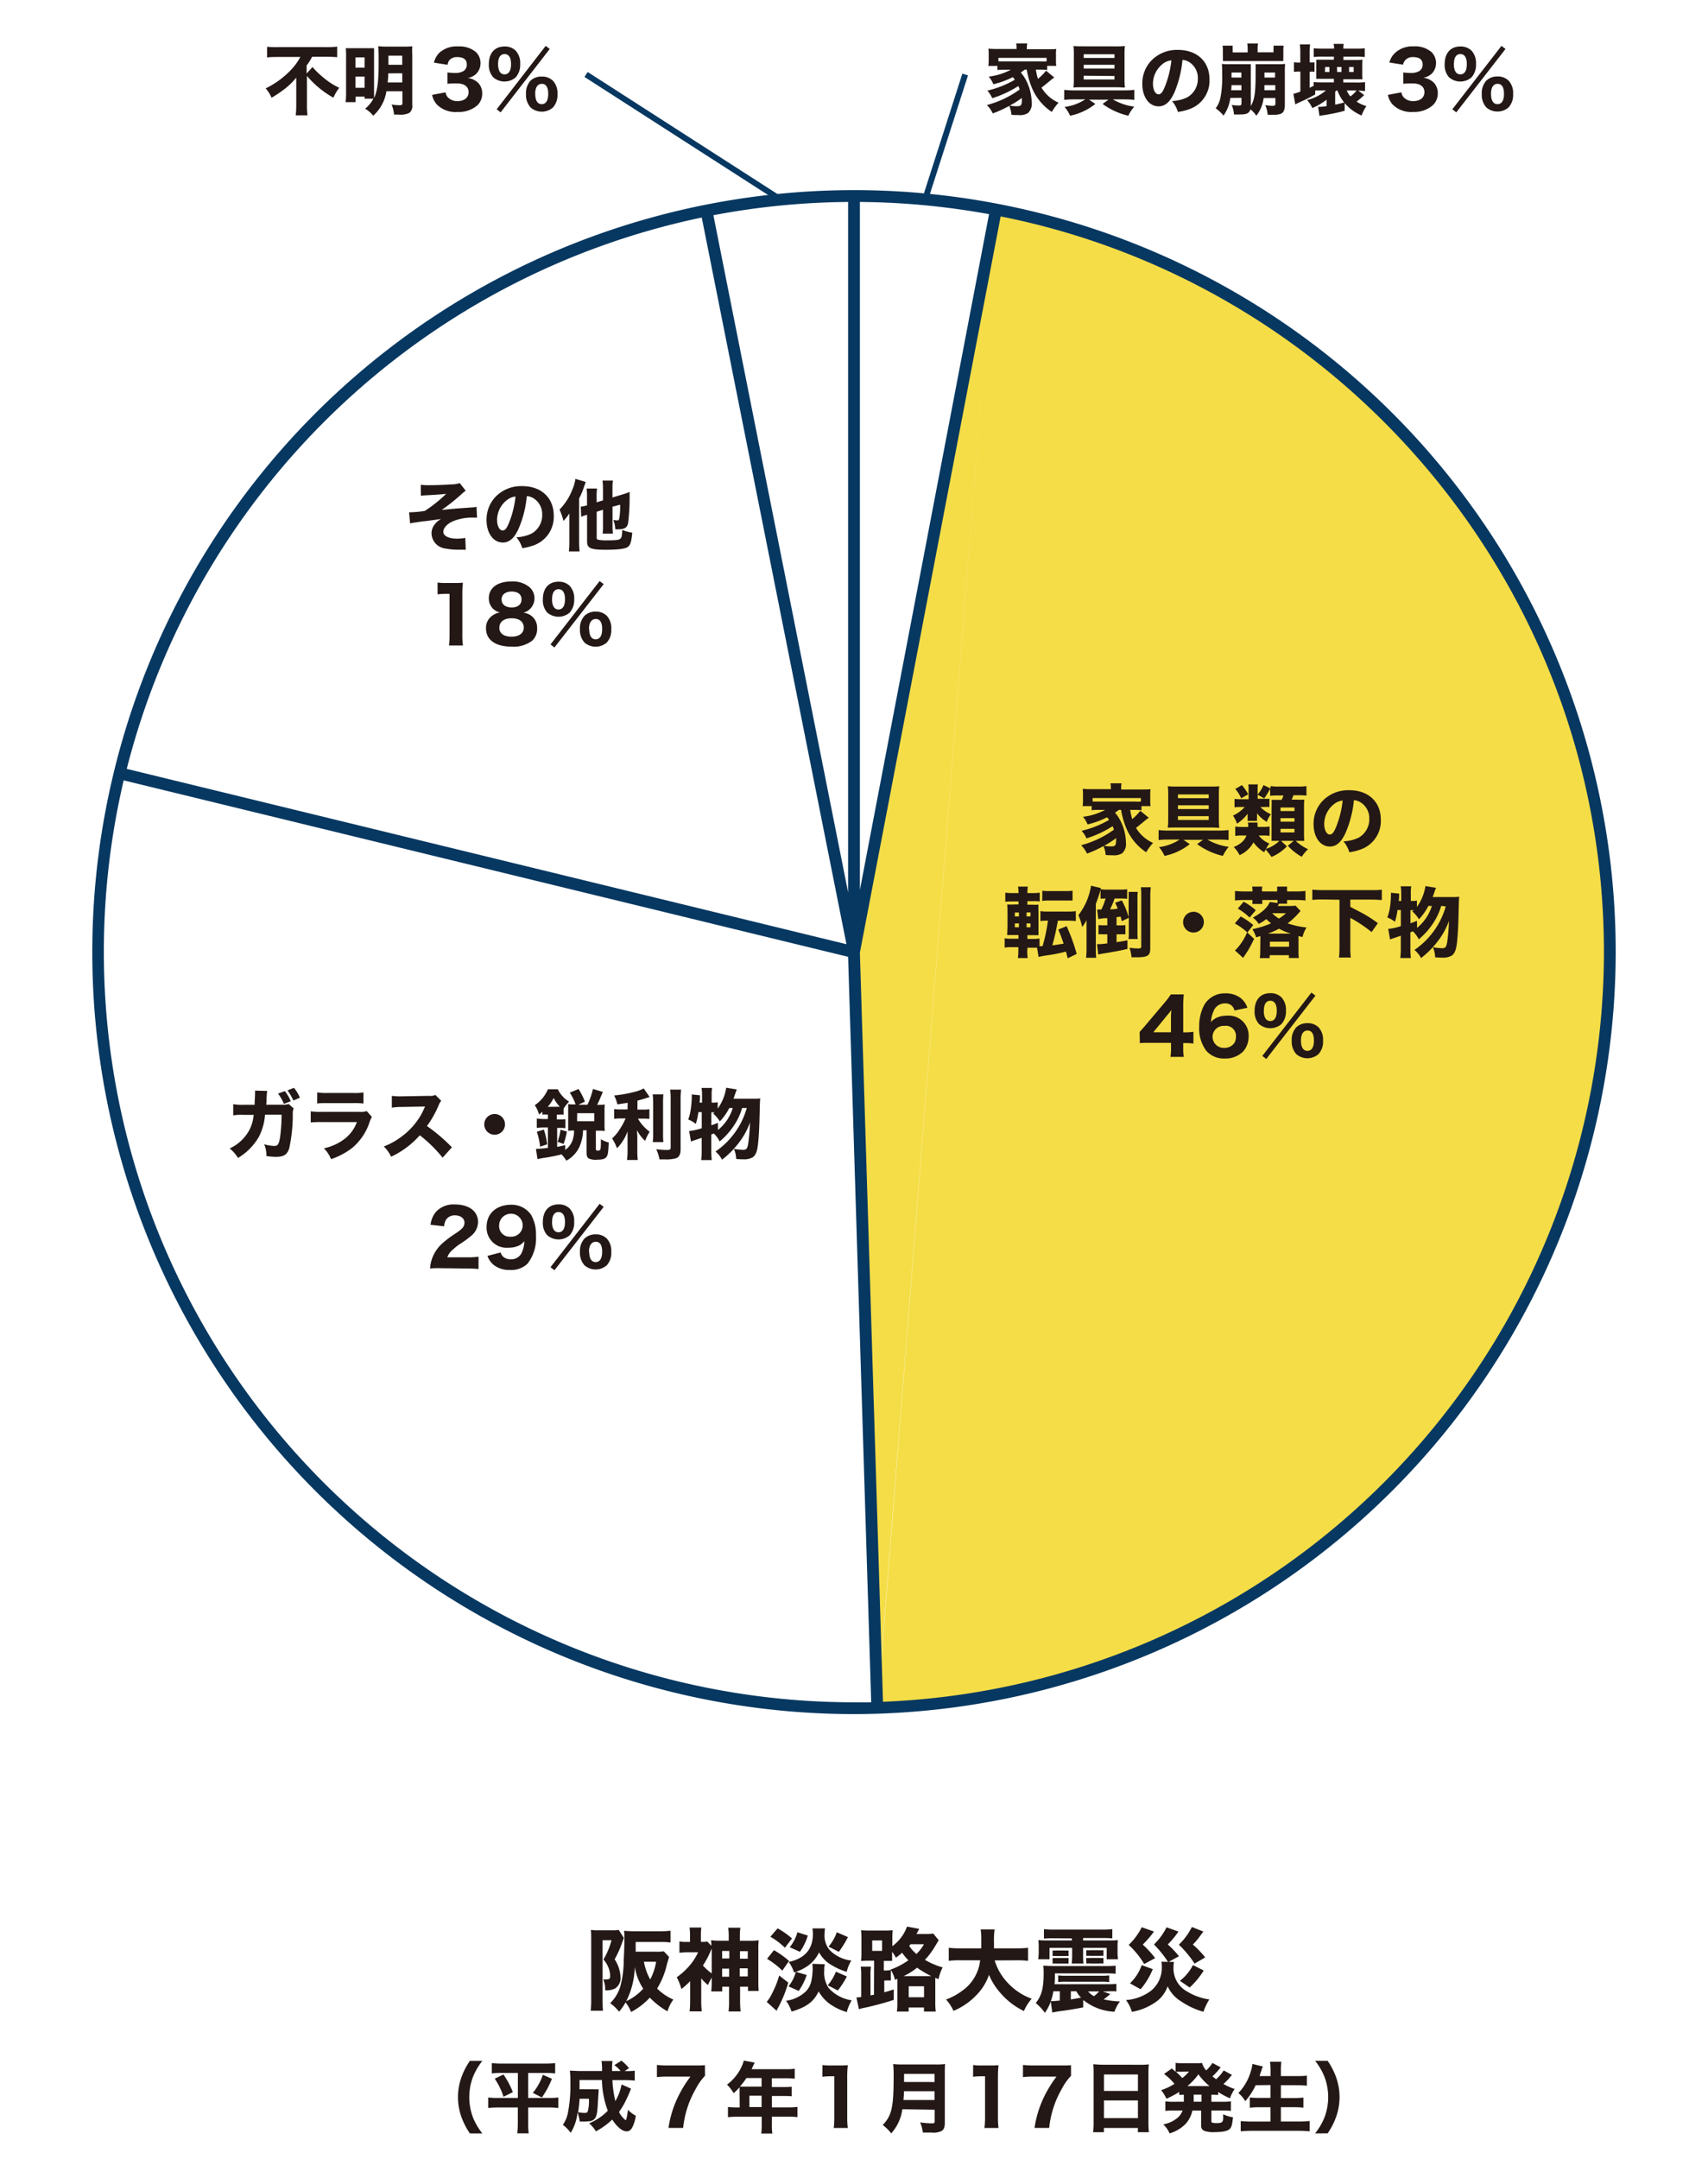
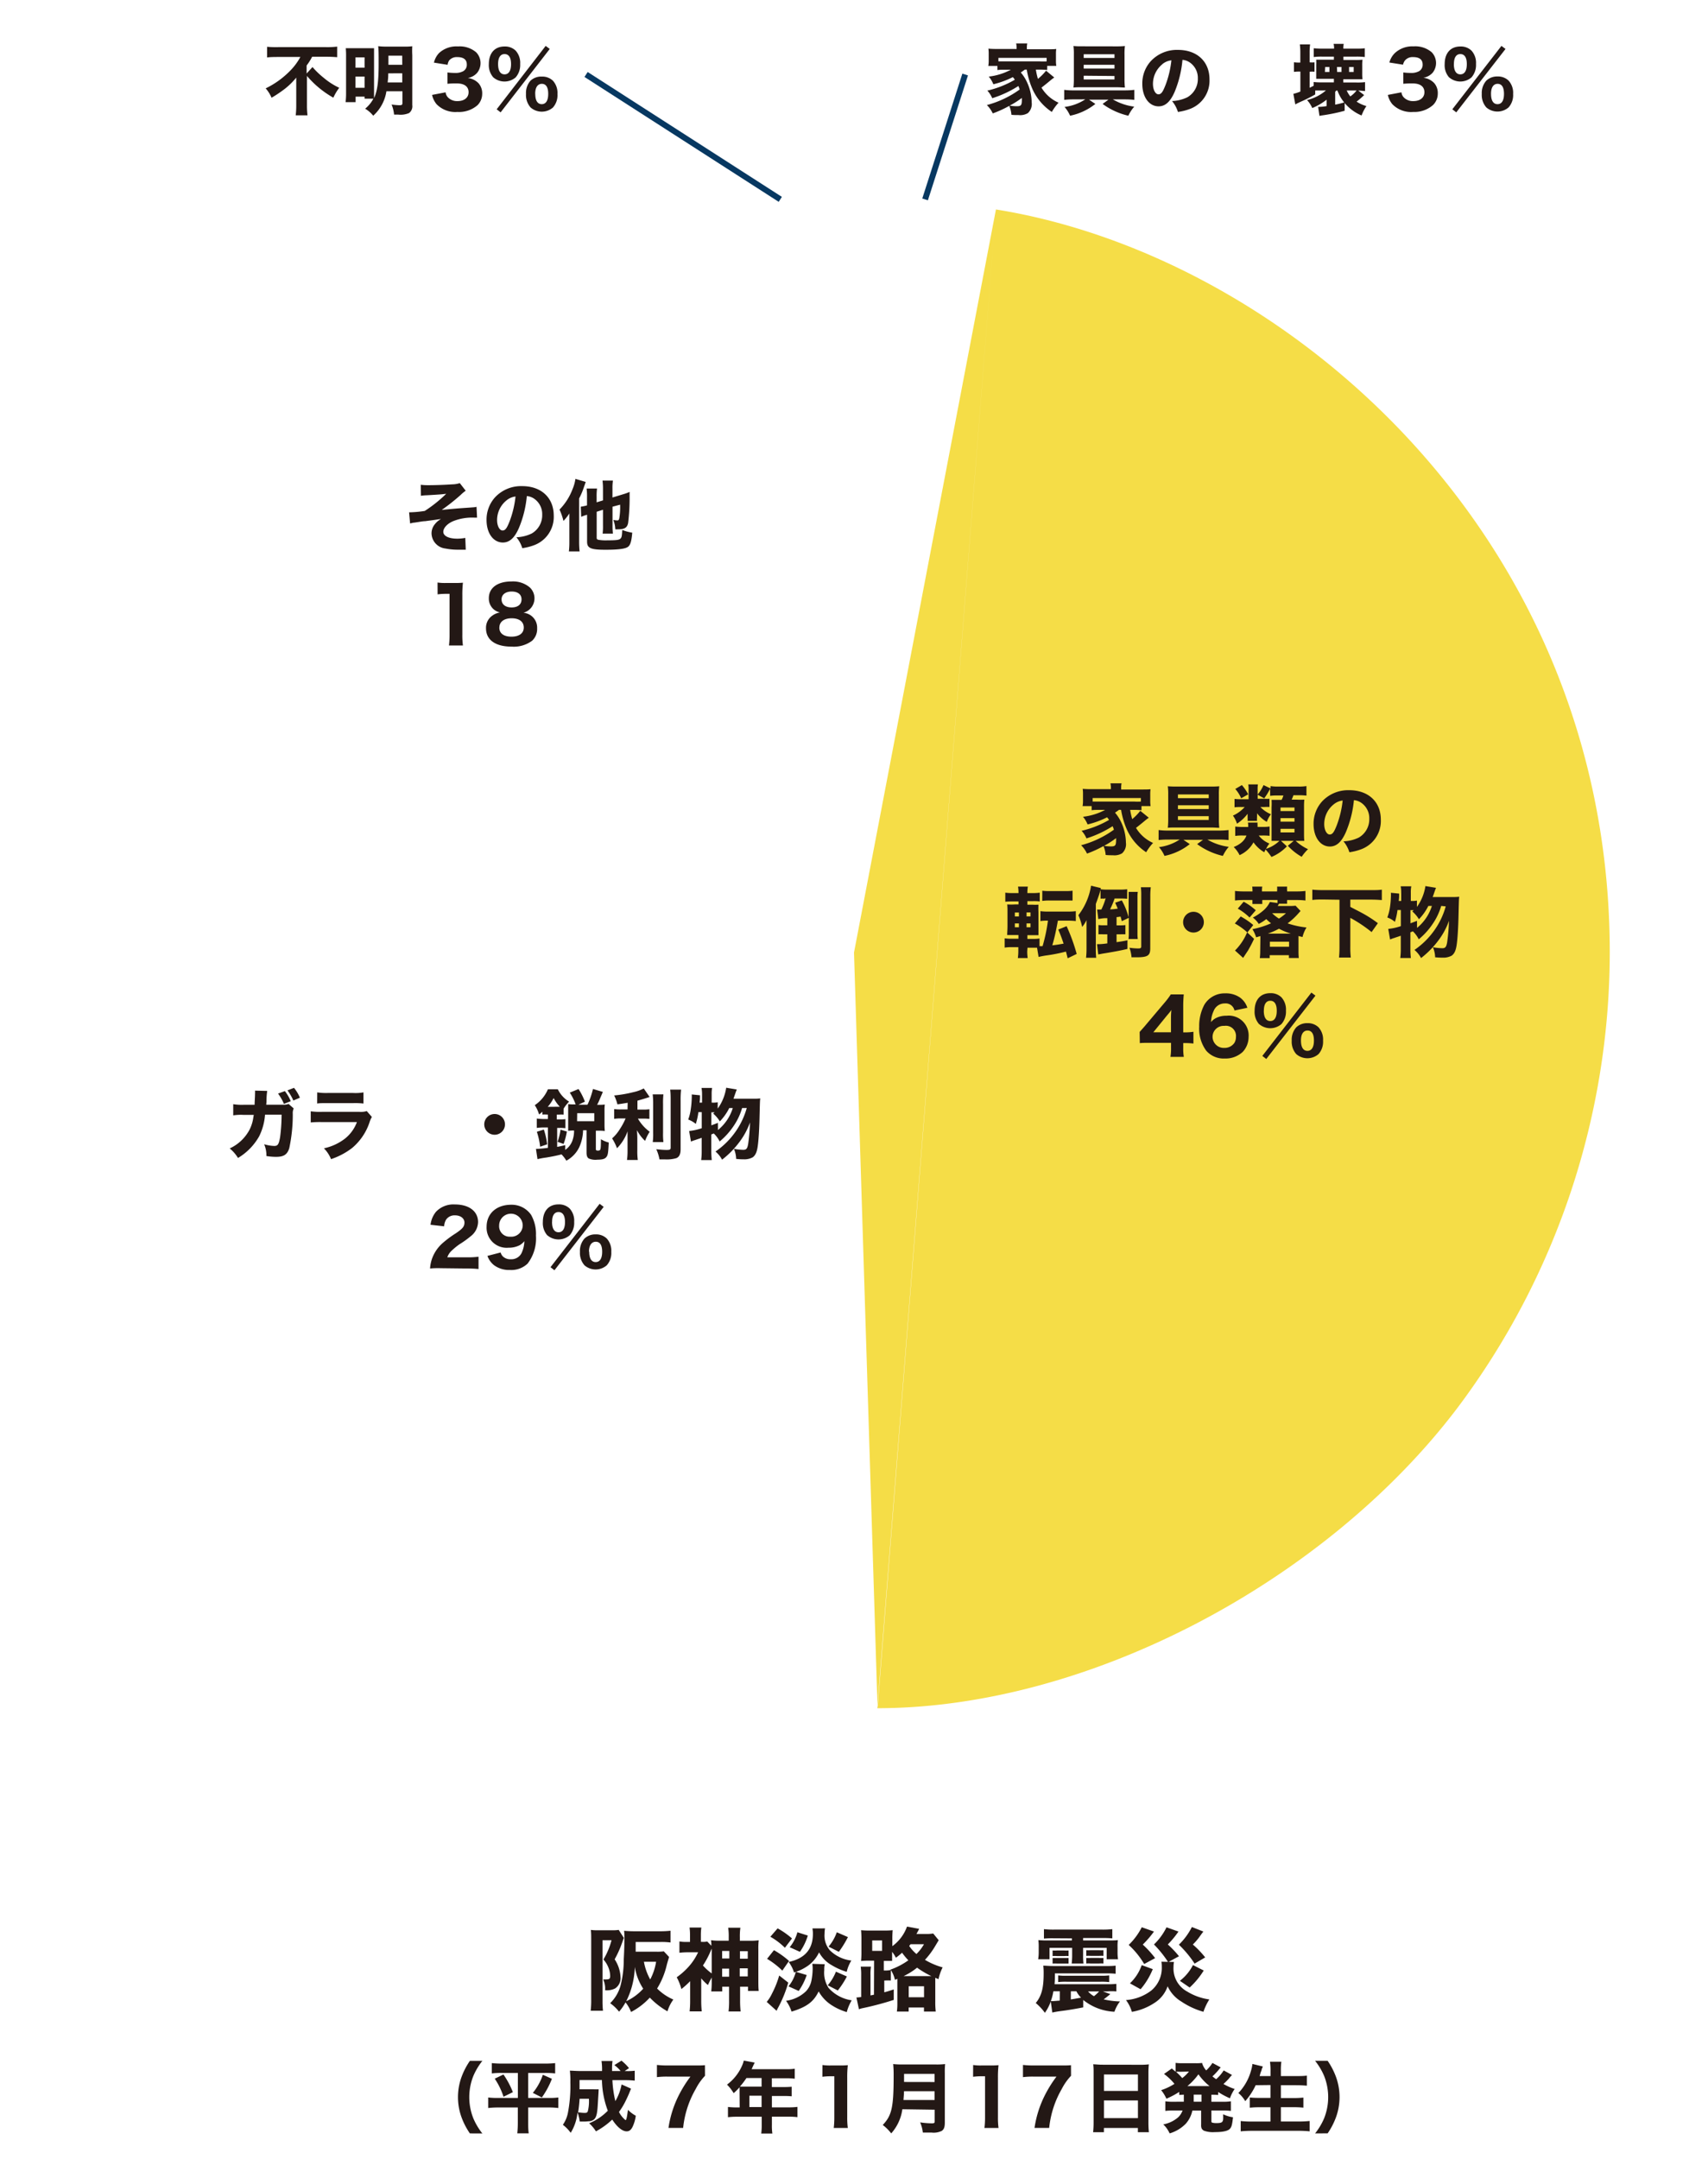
<svg xmlns="http://www.w3.org/2000/svg" id="レイヤー_1" data-name="レイヤー 1" viewBox="0 0 290 366.5">
  <defs>
    <style>.cls-1{fill:#f5dd47;}.cls-2{fill:#073861;}.cls-3{fill:#231815;}</style>
  </defs>
  <title>アートボード 1</title>
  <path class="cls-1" d="M169.1,35.55c49.08,7.89,104.22,55.25,104.22,126.13a128.83,128.83,0,0,1-25.84,77.25c-22.33,29.49-62.75,51-98.53,51M169.1,35.55,145,161.68l4,128.26m-4-128.26" />
-   <path class="cls-2" d="M145,290.93A129.33,129.33,0,1,1,274.33,161.61,129.47,129.47,0,0,1,145,290.93ZM21,132.45A127.38,127.38,0,0,0,145,288.93c1,0,1.95,0,2.92,0L144,162.4Zm125,29.24,3.92,127.15A127.48,127.48,0,0,0,272.33,161.61c0-61.69-44.1-113.27-102.43-124.88ZM21.52,130.5l122.2,29.76L119.15,36.92A127.76,127.76,0,0,0,21.52,130.5Zm99.6-94L144,151.46V34.28A127.39,127.39,0,0,0,121.12,36.53ZM146,34.28V151.05l21.93-114.7A127.49,127.49,0,0,0,146,34.28Z" />
  <path class="cls-3" d="M190,137.45c-.22.17-.34.25-.68.48a7.2,7.2,0,0,1,1.11,1.77,8.4,8.4,0,0,1,.74,3.33,2.08,2.08,0,0,1-.65,1.8,2.55,2.55,0,0,1-1.58.33c-.35,0-.86,0-1.21-.05a4.85,4.85,0,0,0-.37-1.51,18.78,18.78,0,0,1-2.8,1.28,4.92,4.92,0,0,0-1-1.42,16.85,16.85,0,0,0,5.57-2.64c-.1-.3-.14-.4-.22-.59a18.65,18.65,0,0,1-4.44,2.07,4.38,4.38,0,0,0-.83-1.29,16.69,16.69,0,0,0,4.67-1.85,4.37,4.37,0,0,0-.34-.44,15,15,0,0,1-3.31,1.21,4.67,4.67,0,0,0-.78-1.3,10.46,10.46,0,0,0,3.76-1.17h-1c-.48,0-.89,0-1.29.06v-.7h-1.54a4.94,4.94,0,0,0,.07-1v-1a6.13,6.13,0,0,0-.05-.93,14.89,14.89,0,0,0,1.5.05h3.29v-.21a3.56,3.56,0,0,0-.08-.78h1.89a3.31,3.31,0,0,0-.07.77V134h3.48c.7,0,1.11,0,1.51-.05a5.92,5.92,0,0,0-.05.93v1a5,5,0,0,0,.06.94h-1.55v.7a10,10,0,0,0-1.29-.06h-.63a11.35,11.35,0,0,0,.35,1.57,9.47,9.47,0,0,0,1.37-1.41l1.44,1.17a1.09,1.09,0,0,1-.18.13c-.21.16-.27.2-.65.52s-1.14.93-1.34,1.07a6.38,6.38,0,0,0,2.9,2.56,8.57,8.57,0,0,0-1.17,1.58,9.11,9.11,0,0,1-3.26-3.81,13.69,13.69,0,0,1-1-3.38Zm3.71-2h-8.19v.6c.31,0,.54,0,1.15,0h5.88a7.46,7.46,0,0,0,1.16,0Zm-6.26,8.11a7.53,7.53,0,0,0,1.19.1c.73,0,.86-.17.86-1.1v-.31A15,15,0,0,1,187.45,143.57Z" />
  <path class="cls-3" d="M198.29,142.5a13.59,13.59,0,0,0-1.57.08v-1.7a11.24,11.24,0,0,0,1.58.09H207a13,13,0,0,0,1.6-.09v1.7a15.39,15.39,0,0,0-1.54-.08H205a9.58,9.58,0,0,0,3.63,1.23,6.68,6.68,0,0,0-1,1.54,11.82,11.82,0,0,1-4.37-2l1-.73h-3.33l1.08.73a10.11,10.11,0,0,1-4.29,2,5.89,5.89,0,0,0-.94-1.49,8.2,8.2,0,0,0,3.52-1.29Zm7.41-9a12.57,12.57,0,0,0,1.32-.05,10,10,0,0,0-.07,1.44v4.17a12.58,12.58,0,0,0,.07,1.44c-.44,0-.83-.05-1.33-.05h-6.08c-.5,0-.9,0-1.33.05a12.84,12.84,0,0,0,.07-1.45v-4.19a10,10,0,0,0-.07-1.41,13.67,13.67,0,0,0,1.37.05ZM200,134.84v.63h5.23v-.63Zm0,1.84v.64h5.23v-.64Zm0,1.85v.64h5.23v-.64Z" />
  <path class="cls-3" d="M215.65,133.88a11.24,11.24,0,0,1-1,1.62l-1.11-.61v.68h1.19a3.72,3.72,0,0,0,.81,0v1.4a5.74,5.74,0,0,0-.81,0H214a5.23,5.23,0,0,0,1.79,1.23,4.59,4.59,0,0,0-.7,1.3,5.56,5.56,0,0,1-1.66-1.47,4.45,4.45,0,0,1,0,.55v.23a2.71,2.71,0,0,0,0,.52h-1.6a2.15,2.15,0,0,0,0-.48v-.23c0-.13,0-.25,0-.5a7.07,7.07,0,0,1-1.8,1.68,5,5,0,0,0-.69-1.37,5.94,5.94,0,0,0,2-1.46h-.61a9.4,9.4,0,0,0-1.12.05v-1.42a8.69,8.69,0,0,0,1.13.05H212V134a5.14,5.14,0,0,0-.05-.86h1.63a4.89,4.89,0,0,0-.05.86v.85a6,6,0,0,0,1-1.6l1.19.57v-.4a7.64,7.64,0,0,0,1.42.08h3.21a8,8,0,0,0,1.47-.08v1.62a10.86,10.86,0,0,0-1.47-.06h-.74a7.35,7.35,0,0,1-.3.74h.82a11,11,0,0,0,1.33,0,11.83,11.83,0,0,0-.05,1.27v4.32c0,.55,0,1,.05,1.41-.47,0-.74,0-1.12,0h-.35a8.07,8.07,0,0,0,2.1,1.41,8.14,8.14,0,0,0-1.08,1.29,9.41,9.41,0,0,1-2.35-1.87l1-.83H217.5l1,.93a7.7,7.7,0,0,1-2.62,1.8,11.56,11.56,0,0,0-1-1.27c-.09.17-.12.25-.22.47a5.78,5.78,0,0,1-1.83-1.68,5,5,0,0,1-2.36,2.17,5.3,5.3,0,0,0-1-1.38,4.45,4.45,0,0,0,1.27-.72,2.86,2.86,0,0,0,.9-1.23H211a8.08,8.08,0,0,0-1.27.07v-1.59a10.14,10.14,0,0,0,1.29.07h.91a1.83,1.83,0,0,0,0-.25,2.14,2.14,0,0,0-.05-.5h1.64a1.67,1.67,0,0,0,0,.4c0,.08,0,.17,0,.34h.93a6.36,6.36,0,0,0,1.11-.07v1.58a10.51,10.51,0,0,0-1.21-.05h-.63a4.22,4.22,0,0,0,1.81,1.36,5.74,5.74,0,0,0-.57.91,6,6,0,0,0,2.27-1.36h-.33c-.4,0-.7,0-1,0,0-.35,0-.8,0-1.2V137a10.89,10.89,0,0,0,0-1.24c.29,0,.51,0,1.1,0h.6a3.06,3.06,0,0,0,.3-.74h-1a7.63,7.63,0,0,0-1.24.06Zm-4.79-.63a8.63,8.63,0,0,1,1.07,1.57l-1.19.67a6.09,6.09,0,0,0-1-1.58Zm6.56,4.41h2.37v-.6h-2.37Zm0,1.8h2.37v-.6h-2.37Zm0,1.83h2.37v-.61h-2.37Z" />
  <path class="cls-3" d="M228.51,141.25c-.73,1.66-1.59,2.43-2.71,2.43-1.62,0-2.77-1.58-2.77-3.82A5.63,5.63,0,0,1,224.5,136a6.05,6.05,0,0,1,4.59-1.88c3.27,0,5.36,2,5.36,5a5.12,5.12,0,0,1-3.27,5,9.34,9.34,0,0,1-2.07.53,5.36,5.36,0,0,0-1-1.85,6.55,6.55,0,0,0,2.58-.63,3.58,3.58,0,0,0,1.8-3.21,3.17,3.17,0,0,0-1.4-2.73,2.54,2.54,0,0,0-1.21-.42A18.39,18.39,0,0,1,228.51,141.25Zm-2.07-4.72a4.28,4.28,0,0,0-1.6,3.34c0,1,.42,1.77.93,1.77s.78-.51,1.2-1.57a16.81,16.81,0,0,0,1-4.2A2.93,2.93,0,0,0,226.44,136.53Z" />
  <path class="cls-3" d="M174.41,161.47a8.29,8.29,0,0,0,.08,1.14h-1.67a9,9,0,0,0,.08-1.21v-.64h-1a7.74,7.74,0,0,0-1.32.08v-1.58a7.43,7.43,0,0,0,1.23.07h1.11v-.63h-.57c-.6,0-.87,0-1.34,0,0-.47.05-.9.05-1.55v-2.23c0-.65,0-1-.05-1.41a11.88,11.88,0,0,0,1.33,0h.59V153h-1a11,11,0,0,0-1.24.05v-1.54a8.51,8.51,0,0,0,1.33.07h.91v-.1a6.49,6.49,0,0,0-.08-1h1.67a6,6,0,0,0-.08,1v.1h.8a8.23,8.23,0,0,0,1.3-.07V153a7.4,7.4,0,0,0-1.21-.05h-.89v.6h.81a9,9,0,0,0,1.07,0,12.54,12.54,0,0,0,0,1.29v2.43c0,.85,0,1.16,0,1.46-.29,0-.47,0-1.12,0h-.76v.63h1a6.36,6.36,0,0,0,1.06-.07v1.3l.52,0a28.47,28.47,0,0,0,.91-4.33,8.37,8.37,0,0,0-1.28.07v-1.68a9.34,9.34,0,0,0,1.34.07h3.34a9.26,9.26,0,0,0,1.33-.07v1.68a12.4,12.4,0,0,0-1.33-.07h-1.71l-.23,1.19c-.18.94-.4,1.92-.72,3,.86-.1,1-.13,1.92-.29-.34-1-.51-1.45-.9-2.39l1.41-.57a31.05,31.05,0,0,1,1.71,4.71l-1.53.74c-.14-.57-.16-.64-.29-1.14a27.82,27.82,0,0,1-3.21.64,14,14,0,0,0-1.44.27l-.26-1.57c-.23,0-.47,0-.81,0h-.81Zm-2.1-6.59v.67H173v-.67Zm0,1.85v.65H173v-.65Zm2.66-1.19v-.67h-.67v.67Zm0,1.84v-.65h-.67v.65Zm2-6.2a8.34,8.34,0,0,0,1.3.06h2.54a8.34,8.34,0,0,0,1.3-.06v1.66a1.39,1.39,0,0,1-.31,0c-.18,0-.56,0-1,0h-2.54a8.64,8.64,0,0,0-1.3.07Z" />
  <path class="cls-3" d="M187.5,152.53a4.44,4.44,0,0,0-.64,0V151c0,.08,0,.08-.09.31,0,.07,0,.07-.18.63l-.35,1c-.12.31-.12.31-.18.51v7.57a14.25,14.25,0,0,0,.06,1.54h-1.72a13.58,13.58,0,0,0,.08-1.54v-3.43c0-.6,0-.94,0-1.42a5.41,5.41,0,0,1-.74,1.16,10.46,10.46,0,0,0-.64-2,10.94,10.94,0,0,0,2.15-5l1.67.4a1.69,1.69,0,0,0-.06.2,7.44,7.44,0,0,0,1.23.06H190a9.4,9.4,0,0,0,1.38-.06v1.62a10.85,10.85,0,0,0-1.2-.05h-.93a14.74,14.74,0,0,1-.77,1.84c.54,0,.89-.06,1.3-.12-.16-.38-.21-.51-.44-1l1.13-.4a12.88,12.88,0,0,1,1.16,2.86v-3.3c0-.43,0-.61,0-1h1.55a6.84,6.84,0,0,0-.05,1v6a7,7,0,0,0,.05,1h-1.57a7.53,7.53,0,0,0,.05-1v-2.6l-1.19.57c-.1-.38-.13-.52-.21-.78a5,5,0,0,1-.68.09v1.4h.67a5.1,5.1,0,0,0,.83-.05v1.57a7.6,7.6,0,0,0-.82,0h-.68v1.33c.7-.1,1-.14,1.85-.31l0,1.46c-1.15.27-2.52.53-4.24.8l-.72.14-.21-1.75h.18c.23,0,.68,0,1.57-.13v-1.54h-.7a6.77,6.77,0,0,0-.8,0V157a4.82,4.82,0,0,0,.82.05h.68v-1.21l-.38,0a6.73,6.73,0,0,0-1.15.16l-.2-1.63a3.05,3.05,0,0,0,.5,0H187a10.85,10.85,0,0,0,.73-1.92Zm7.8,8.44c0,1.23-.44,1.51-2.33,1.51h-.85a6,6,0,0,0-.35-1.62,11.58,11.58,0,0,0,1.45.12c.44,0,.55-.07.55-.34v-8.56a11.68,11.68,0,0,0-.06-1.49h1.68a12.28,12.28,0,0,0-.08,1.58Z" />
  <path class="cls-3" d="M204.4,156.52a1.76,1.76,0,1,1-1.76-1.76A1.75,1.75,0,0,1,204.4,156.52Z" />
  <path class="cls-3" d="M211.79,158.27a10.59,10.59,0,0,0-2.13-1.53l1-1.19a13.15,13.15,0,0,1,2.13,1.45Zm1.14,1.08c-.35.74-.57,1.17-1,1.93l-.57.86-.29.44-1.38-1.25a9.44,9.44,0,0,0,2.06-3.09Zm1.07-.18v-.29l-.72.21a6.21,6.21,0,0,0-.63-1.38,15,15,0,0,0,3.16-1A8.86,8.86,0,0,1,215,156a8.26,8.26,0,0,1-1.28.82,4,4,0,0,0-1-1.08,9.21,9.21,0,0,0,1.71-1.14,4.45,4.45,0,0,0,1.19-1.51l1.28.18c0-.21,0-.3,0-.51h-2.57a4.22,4.22,0,0,0,0,.67h-1.68c0-.18,0-.42,0-.67h-1.47a12,12,0,0,0-1.49.08v-1.62a12.69,12.69,0,0,0,1.57.08h1.4v-.12a5.24,5.24,0,0,0-.05-.7h1.71a3.7,3.7,0,0,0-.05.7v.12h2.57v-.12a5.61,5.61,0,0,0,0-.7h1.7a3.74,3.74,0,0,0,0,.7v.12h1.58a11.85,11.85,0,0,0,1.53-.08v1.62a11.37,11.37,0,0,0-1.45-.08h-1.66a3.83,3.83,0,0,0,0,.63h-1.38l-.21.38h1.94a7.47,7.47,0,0,0,1.08-.05l.85.9-.35.39a11.83,11.83,0,0,1-1.85,1.71,14.51,14.51,0,0,0,3.21.7,5.65,5.65,0,0,0-.68,1.62l-.68-.17v2.56a10.23,10.23,0,0,0,.05,1.17h-1.68v-.48h-3.26v.5h-1.68a8.77,8.77,0,0,0,.07-1.16Zm-1.84-3.44a9.38,9.38,0,0,0-2-1.51l1-1.17a10.31,10.31,0,0,1,2.06,1.45Zm7,2.73a11.29,11.29,0,0,1-2-.83,13.38,13.38,0,0,1-1.88.83Zm-.29,2.23v-.86h-3.26v.86ZM216,155a6.28,6.28,0,0,0,1.15.91,7.36,7.36,0,0,0,1.19-.91Z" />
  <path class="cls-3" d="M224.69,152.67c-.69,0-1.29,0-1.87.08V151c.52.05,1.15.08,1.87.08h8.06c.7,0,1.32,0,1.87-.08v1.77c-.6-.05-1.16-.08-1.87-.08h-3.48v1.24l1.93,1a21.55,21.55,0,0,1,2.75,1.76l-1.07,1.51a22.69,22.69,0,0,0-3.61-2.41v4.81a15.47,15.47,0,0,0,.08,1.92h-2a18.12,18.12,0,0,0,.08-1.92v-7.89Z" />
  <path class="cls-3" d="M244.7,153.76a10.62,10.62,0,0,1-1.41,3,12.34,12.34,0,0,1-2.4,2.67,4.93,4.93,0,0,0-1-1.36l-.42.17v2.81a14.3,14.3,0,0,0,.08,1.55h-1.8a11.15,11.15,0,0,0,.09-1.55v-2.23c-.31.12-.82.27-1.08.37a5.5,5.5,0,0,0-.74.27l-.31-1.8a9.29,9.29,0,0,0,2.14-.47v-2.73h-.57a11.13,11.13,0,0,1-.44,2,4.39,4.39,0,0,0-1.29-.74A8,8,0,0,0,236,154a14.77,14.77,0,0,0,.16-1.84,6,6,0,0,0,0-.63l1.4.14c0,.63,0,.63-.07,1.25h.42v-1.42a5.62,5.62,0,0,0-.09-1.07h1.8a5.37,5.37,0,0,0-.08,1.07v1.42h.18a3.63,3.63,0,0,0,.86-.07v1.08a8.13,8.13,0,0,0,1.44-3.54l1.8.3c-.12.29-.12.29-.46,1.27a1.86,1.86,0,0,0-.1.29h3.42a7.13,7.13,0,0,0,1.08-.05c-.05.42-.05.42-.12,3.25-.05,2.09-.16,3.81-.29,4.75-.14,1.1-.4,1.66-.87,2a2.94,2.94,0,0,1-1.53.34c-.25,0-.61,0-1.28-.06a4.52,4.52,0,0,0-.38-1.71,9.74,9.74,0,0,0,1.59.17c.52,0,.69-.21.83-1a32.44,32.44,0,0,0,.31-3.65,12.27,12.27,0,0,1-1.74,3.25,15.36,15.36,0,0,1-3,3.07,4.59,4.59,0,0,0-1.12-1.38,13.4,13.4,0,0,0,3.42-3.39,13.06,13.06,0,0,0,1.89-4Zm-4.1,3.73a7.79,7.79,0,0,0,2.52-3.73h-.6a9.06,9.06,0,0,1-1.6,2.26,5.58,5.58,0,0,0-1.12-1.32l.23-.22h-.55v2.23c.37-.13.55-.2,1.11-.42Z" />
  <path class="cls-3" d="M193.5,175.15c.52-.59.9-1,1.15-1.32l3-3.55a13.27,13.27,0,0,0,1.14-1.5h2.2a21.87,21.87,0,0,0-.09,2.19v4.25h.37a8,8,0,0,0,1.36-.1v2a11.11,11.11,0,0,0-1.36-.08h-.37v.8a8.55,8.55,0,0,0,.1,1.54h-2.27a8.86,8.86,0,0,0,.1-1.57V177h-3.64c-.78,0-1.23,0-1.66.05Zm5.32-2.31c0-.39,0-.7.07-1.42-.2.29-.46.61-.8,1l-2.27,2.79h3Z" />
  <path class="cls-3" d="M209.6,171.51a1.52,1.52,0,0,0-1.64-1.2,2,2,0,0,0-1.9,1.29,4.74,4.74,0,0,0-.44,1.88,2.54,2.54,0,0,1,.87-.7,3.75,3.75,0,0,1,1.77-.38A3.37,3.37,0,0,1,212,176a3.74,3.74,0,0,1-1,2.54,4.28,4.28,0,0,1-3.05,1.12,3.92,3.92,0,0,1-3.14-1.32,6.29,6.29,0,0,1-1.2-4.06,7.71,7.71,0,0,1,.87-3.74,4,4,0,0,1,3.54-1.94,4.19,4.19,0,0,1,2.53.72,3.46,3.46,0,0,1,1.24,1.73Zm-1.72,2.61a1.87,1.87,0,0,0-2,1.85,1.9,1.9,0,0,0,2,1.89,2,2,0,0,0,1.71-.86,1.94,1.94,0,0,0,.26-1A1.72,1.72,0,0,0,207.88,174.12Z" />
  <path class="cls-3" d="M213.79,173.84a3.14,3.14,0,0,1-.77-2.27c0-1.88,1-3,2.67-3a2.59,2.59,0,0,1,1.88.7,3.08,3.08,0,0,1,.77,2.27,3.19,3.19,0,0,1-.77,2.28,2.91,2.91,0,0,1-3.78,0Zm8.87-5.37.69.52L215,179.74l-.67-.52Zm-8.08,3.08c0,1.14.39,1.75,1.1,1.75s1.1-.61,1.1-1.74-.39-1.7-1.1-1.7S214.59,170.46,214.59,171.54Zm5.51,7.36a3.17,3.17,0,0,1-.77-2.28,3.13,3.13,0,0,1,.78-2.27,2.65,2.65,0,0,1,1.89-.7,2.59,2.59,0,0,1,1.88.7,3.08,3.08,0,0,1,.77,2.27,3.12,3.12,0,0,1-.77,2.28,2.89,2.89,0,0,1-3.78,0Zm.8-2.31c0,1.15.39,1.76,1.1,1.76s1.1-.61,1.1-1.75-.38-1.7-1.08-1.7S220.89,175.49,220.89,176.59Z" />
  <path class="cls-3" d="M105.93,328.93c-.11.24-.11.26-.32.85a17.5,17.5,0,0,1-1.25,2.77,6,6,0,0,1,1,3,2.08,2.08,0,0,1-.93,1.95,3.11,3.11,0,0,1-1.69.3,3.62,3.62,0,0,0-.33-1.84,4.36,4.36,0,0,0,.5,0c.56,0,.69-.11.69-.59a3.92,3.92,0,0,0-.21-1.19,4.67,4.67,0,0,0-.93-1.6,12.46,12.46,0,0,0,1.37-3.27H102.3v10.31a14,14,0,0,0,.08,1.66h-2.09a14.58,14.58,0,0,0,.09-1.92V329.16c0-.59,0-1.08-.06-1.6a6.33,6.33,0,0,0,1,.06H104a6.11,6.11,0,0,0,1.05-.06Zm7.66,3.21c0,.12-.17.58-.38,1.37a13.35,13.35,0,0,1-1.64,4,8.81,8.81,0,0,0,2.76,1.87,6.5,6.5,0,0,0-1,2,12.91,12.91,0,0,1-3-2.33,11.46,11.46,0,0,1-3.18,2.44,6.37,6.37,0,0,0-.94-1.63,8.88,8.88,0,0,1-1.1,1.58A7.42,7.42,0,0,0,103.6,340a6.63,6.63,0,0,0,1.75-2.94,17.82,17.82,0,0,0,.56-4.54c.08-1.49.11-2.56.11-3.2V329c0-.32,0-1-.06-1.29a17.87,17.87,0,0,0,1.87.08h4.22a14.52,14.52,0,0,0,1.8-.09v2a11.44,11.44,0,0,0-1.75-.09h-4.17l0,1.45,0,.2h3.55a8,8,0,0,0,1.23-.06Zm-7.26,7.52a8.89,8.89,0,0,0,2.88-2.12,9.58,9.58,0,0,1-1.43-3.7A13.74,13.74,0,0,1,106.33,339.66Zm3-6.69a9.66,9.66,0,0,0,1.07,3,9.69,9.69,0,0,0,1-3Z" />
  <path class="cls-3" d="M120.84,335.64c-.29.53-.4.75-.64,1.28a8.11,8.11,0,0,1-1.14-1.14v3.75a16.81,16.81,0,0,0,.09,1.86h-2.06a16,16,0,0,0,.09-1.86v-3.27a13.46,13.46,0,0,1-1.49,1.34,8.42,8.42,0,0,0-.79-2,11.94,11.94,0,0,0,2-1.77,9.76,9.76,0,0,0,1.63-2.47h-1.81a12.27,12.27,0,0,0-1.36.08v-1.92a6,6,0,0,0,1.16.08h.64v-1.28a10,10,0,0,0-.08-1.16h2a9.27,9.27,0,0,0-.08,1.17v1.26h.23a3.13,3.13,0,0,0,.85-.06l.7.72c0-.4,0-.59-.06-.94a10,10,0,0,0,1.58.08h1.43v-.59a9.82,9.82,0,0,0-.09-1.61h2.07a10.13,10.13,0,0,0-.09,1.63v.58h1.63a9.86,9.86,0,0,0,1.57-.08,13,13,0,0,0-.06,1.64v5.16c0,.7,0,1.28.06,1.8H127v-.72h-1.34v2.25a16.06,16.06,0,0,0,.09,1.95H123.7a13.54,13.54,0,0,0,.09-1.92V337.2h-1.16V338h-1.87a13.27,13.27,0,0,0,.08-1.74Zm0-4.69v-.21l-.12.26a14.58,14.58,0,0,1-1.37,2.6,9.52,9.52,0,0,0,1.49,1.35Zm1.77.18v1.28h1.22v-1.28Zm0,3v1.37h1.19v-1.37Zm4.35-1.68v-1.28h-1.32v1.28Zm0,3v-1.37h-1.36v1.37Z" />
  <path class="cls-3" d="M133.84,336.51a21.43,21.43,0,0,1-1.69,4.19,4.72,4.72,0,0,0-.29.59l-1.68-1.51a6.38,6.38,0,0,0,.9-1.42,16.06,16.06,0,0,0,1.22-3.06ZM131.41,331a15,15,0,0,1,2.56,1.83l-1.14,1.64a13.8,13.8,0,0,0-2.59-2Zm.62-3.7a13.49,13.49,0,0,1,2.44,1.71l-1.2,1.58a12,12,0,0,0-2.47-1.87Zm8,6.09a4.39,4.39,0,0,0-.08,1,4.73,4.73,0,0,0,.72,3,6.46,6.46,0,0,0,3.94,2.12,7.93,7.93,0,0,0-.84,2,9.82,9.82,0,0,1-2.45-1.1A6.61,6.61,0,0,1,139,338c-.85,1.75-2,2.63-4.6,3.43a6.56,6.56,0,0,0-.94-1.84,6,6,0,0,0,3.41-1.64,3.75,3.75,0,0,0,.9-1.77,10.93,10.93,0,0,0,.21-1.95,4.93,4.93,0,0,0-.06-.91Zm-6.15,3.75a6.53,6.53,0,0,0,1.25-2.47l1.84.55a10.59,10.59,0,0,1-1.36,2.7Zm6.2-9.84a5.48,5.48,0,0,0-.08.93,3.82,3.82,0,0,0,.9,2.79,6.16,6.16,0,0,0,3.65,1.74,6.42,6.42,0,0,0-.79,1.92,11.11,11.11,0,0,1-2.54-1.13,5.47,5.47,0,0,1-2.15-2.18,5.89,5.89,0,0,1-1.84,2.24,8.21,8.21,0,0,1-2.41,1.17,6,6,0,0,0-.91-1.78c2.74-.59,4.11-2.16,4.11-4.75a4.47,4.47,0,0,0-.08-.94Zm-6,3.2a6.85,6.85,0,0,0,1.31-2.54l1.77.56a9.7,9.7,0,0,1-1.34,2.76Zm6.46,6.46a8,8,0,0,0,1.39-2.31l1.86.81a14.44,14.44,0,0,1-1.54,2.38Zm.14-6.56a7.78,7.78,0,0,0,1.4-2.44l1.89.82a17.74,17.74,0,0,1-1.54,2.5Z" />
  <path class="cls-3" d="M148.41,332.78h-.85a13,13,0,0,0-1.36.06,15.34,15.34,0,0,0,.06-1.54v-2.15a15.16,15.16,0,0,0-.06-1.54,15.33,15.33,0,0,0,1.54.06h2.31a13.89,13.89,0,0,0,1.52-.06,14.35,14.35,0,0,0-.06,1.54v1.17A7.08,7.08,0,0,0,154,327l2.06.38c-.24.49-.24.49-.46.87h1.57a7,7,0,0,0,1.28-.08l.93,1.14c-.75,1.26-.75,1.26-1,1.64a13.31,13.31,0,0,1-1.33,1.69,11.87,11.87,0,0,0,3,1.28,8,8,0,0,0-.7,2l-.55-.23c0,.18,0,.27,0,.55v3.47a13.68,13.68,0,0,0,.08,1.71h-2v-.69h-2.6v.69h-2a9.64,9.64,0,0,0,.08-1.49v-4.07l-.41.18a4.86,4.86,0,0,0-.7-1.67v1.78a9.82,9.82,0,0,0-1,0h-.11v2c.47-.12.78-.21,1.61-.49v1.78a50.87,50.87,0,0,1-5.22,1.39,3.42,3.42,0,0,0-.69.2l-.43-2a8,8,0,0,0,.81-.08v-3.64a10,10,0,0,0-.08-1.52h1.74a8.31,8.31,0,0,0-.08,1.45v3.44l.59-.12Zm-.32-1.66h1.68v-1.77h-1.68Zm3.14,3.17a12.27,12.27,0,0,0,3-1.57,11.24,11.24,0,0,1-1.07-1.29,9.15,9.15,0,0,1-1.05.85,5.7,5.7,0,0,0-.64-1c0,.82,0,1.16,0,1.54-.35,0-.64,0-1.17,0h-.24v1.63h.12a4.14,4.14,0,0,0,1-.08Zm6.46,1.11h.44a15.31,15.31,0,0,1-2.42-1.43,11,11,0,0,1-2.28,1.43Zm-3.4,3.59h2.6v-1.86h-2.6Zm.32-9-.24.29a6.55,6.55,0,0,0,1.23,1.37,7.29,7.29,0,0,0,1.28-1.66Z" />
-   <path class="cls-3" d="M168.88,332.74a9.48,9.48,0,0,0,2.24,3.82,10.26,10.26,0,0,0,4.05,2.68,8.15,8.15,0,0,0-1.32,2.09,12.16,12.16,0,0,1-3.93-3,10.93,10.93,0,0,1-2-3.14,9.13,9.13,0,0,1-2.13,3.43,11.34,11.34,0,0,1-3.9,2.68,7.53,7.53,0,0,0-1.26-1.93,10.29,10.29,0,0,0,2.59-1.37,7.3,7.3,0,0,0,3.2-5.28h-3.33a13.57,13.57,0,0,0-2,.09v-2.21a16.74,16.74,0,0,0,2,.09h3.52c0-.66,0-1.07,0-1.58a9,9,0,0,0-.11-1.63h2.38a11.65,11.65,0,0,0-.11,2.16c0,.41,0,.53,0,1.05h3.78a17.63,17.63,0,0,0,2-.09v2.21a15.53,15.53,0,0,0-2-.09Z" />
  <path class="cls-3" d="M188.52,338.45c-.33.29-.82.67-1.13.9a14,14,0,0,0,2.77.35,6,6,0,0,0-.94,1.75,9.08,9.08,0,0,1-5.3-2v1.26c-1.07.21-2,.37-3.09.53-.62.08-1.16.15-1.61.23l-.55.11-.26-1.87a7.81,7.81,0,0,1-1,1.92,9,9,0,0,0-1.55-1.66c1-1.22,1.34-2.59,1.34-5a11.29,11.29,0,0,0-.06-1.34c.5,0,.91.06,1.65.06h9.06a13.14,13.14,0,0,0,1.57-.06V335a13.54,13.54,0,0,0-1.52-.06h-8.79c0,.91,0,1.2-.06,1.84h9a12.33,12.33,0,0,0,1.49-.06V338A9.11,9.11,0,0,0,188,338h-.75Zm-9.7-9.47a13.94,13.94,0,0,0-1.57.06v-1.61a13.33,13.33,0,0,0,1.71.08h8.18a13.89,13.89,0,0,0,1.72-.08V329a14.4,14.4,0,0,0-1.58-.06H183.9v.41h4.34c.58,0,1.13,0,1.57-.06a6.74,6.74,0,0,0-.06,1.23v.73a7.76,7.76,0,0,0,.08,1.29h-1.93v-1.93h-4v1.28a9.86,9.86,0,0,0,.06,1.37h-2a11.42,11.42,0,0,0,.08-1.37v-1.28h-3.84v1.93h-1.93a7.67,7.67,0,0,0,.09-1.29v-.73a8.6,8.6,0,0,0-.06-1.23,14.32,14.32,0,0,0,1.57.06H182V329Zm1.13,9h-1.1a8.74,8.74,0,0,1-.43,1.66,2.72,2.72,0,0,0,.47,0l1.05-.08Zm-1.23-5.65c.2,0,.38,0,.76,0h1.19c.37,0,.59,0,.76,0v.94c-.18,0-.38,0-.76,0h-1.19a5.23,5.23,0,0,0-.76,0Zm0-1.28a5,5,0,0,0,.76,0h1.19a4.79,4.79,0,0,0,.76,0V332a4.85,4.85,0,0,0-.76,0h-1.19a5.38,5.38,0,0,0-.76,0Zm.94,4.23a9.85,9.85,0,0,0,1.45.06h5.76a10.11,10.11,0,0,0,1.46-.06v1.14a10.54,10.54,0,0,0-1.49-.06h-5.7a10.27,10.27,0,0,0-1.48.06Zm2.15,4.08c.44-.06,1-.17,1.74-.3a4.45,4.45,0,0,1-.79-1.08h-.94Zm5.54-7.39a5.17,5.17,0,0,0-.76,0h-1.4a5.27,5.27,0,0,0-.75,0V331a4.78,4.78,0,0,0,.75,0h1.4a4.69,4.69,0,0,0,.76,0Zm0,1.29a5.57,5.57,0,0,0-.76,0h-1.4a5.32,5.32,0,0,0-.75,0v-.94a5.21,5.21,0,0,0,.75,0h1.4a5,5,0,0,0,.76,0ZM184.74,338a3.84,3.84,0,0,0,1,.81,6.18,6.18,0,0,0,.88-.81Z" />
  <path class="cls-3" d="M199.33,333a4.52,4.52,0,0,0-.08.85,4.46,4.46,0,0,0,2.35,4.19,9.66,9.66,0,0,0,3.73,1.32,10,10,0,0,0-1,2.1,13.1,13.1,0,0,1-3.75-1.74,5.89,5.89,0,0,1-2.33-2.59,5.4,5.4,0,0,1-2.16,2.77,10.06,10.06,0,0,1-3.91,1.57,6.17,6.17,0,0,0-1-2,8,8,0,0,0,4.31-1.63,5,5,0,0,0,1.77-4,5.39,5.39,0,0,0-.06-.88Zm-3.4-5.16a17.05,17.05,0,0,1-1.9,2.21,17.08,17.08,0,0,1,2.1,2.3l-1.86,1a14,14,0,0,0-2.63-3.24,11.27,11.27,0,0,0,2.22-3Zm-.2,6.38a12.46,12.46,0,0,1-2.07,3.41l-1.81-1a7.79,7.79,0,0,0,2-3.09Zm4.36-6.38a15.66,15.66,0,0,1-1.81,2.19,16.69,16.69,0,0,1,1.9,2l-1.84,1a18.55,18.55,0,0,0-2.41-3,10.24,10.24,0,0,0,2.13-2.91Zm4.23,0c-.17.21-.17.21-.79,1.07a10.13,10.13,0,0,1-1,1.13,15.91,15.91,0,0,1,2.1,2.19l-1.8,1.05a18.14,18.14,0,0,0-2.67-3.21,11.26,11.26,0,0,0,2.21-3Zm.06,6.61a13.57,13.57,0,0,1-2.39,2.89l-1.66-1.14a7.89,7.89,0,0,0,2.22-2.67Z" />
  <path class="cls-3" d="M79.78,362.1a12.16,12.16,0,0,1-1.34-2.53,10,10,0,0,1,0-7.25,12.16,12.16,0,0,1,1.34-2.53H81.9a11,11,0,0,0-1.53,2.56,9.72,9.72,0,0,0,0,7.2,11,11,0,0,0,1.53,2.56Z" />
  <path class="cls-3" d="M85.21,351.84a13.29,13.29,0,0,0-1.71.08v-1.75a15.59,15.59,0,0,0,1.75.08h7.27a15.18,15.18,0,0,0,1.74-.08v1.75a15.48,15.48,0,0,0-1.7-.08H89.68v4.24h3.5A10.76,10.76,0,0,0,94.8,356v1.79a13.28,13.28,0,0,0-1.73-.09H89.68v2.58c0,.56,0,1.16.09,1.81H87.83a17,17,0,0,0,.09-1.81V357.7H84.65a14.85,14.85,0,0,0-1.76.09V356a11.71,11.71,0,0,0,1.71.08h3.33v-4.24Zm.27.26a14.39,14.39,0,0,1,1.6,3l-1.59.78A12,12,0,0,0,84,352.81Zm8.23.73A14.28,14.28,0,0,1,92,356l-1.53-.78a9.66,9.66,0,0,0,1.7-3.07Z" />
  <path class="cls-3" d="M107.14,354.5l-.27.67c-.14.37-.51,1.16-.77,1.67a12.72,12.72,0,0,1-1,1.62,4.15,4.15,0,0,0,.89,1.2l.14.13a.16.16,0,0,0,.09.05c.13,0,.23-.47.4-1.74a5.55,5.55,0,0,0,1.33,1,6.28,6.28,0,0,1-.55,1.89c-.26.52-.56.76-1,.76-.73,0-1.62-.72-2.45-2a12.62,12.62,0,0,1-2.77,2,6.25,6.25,0,0,0-1.15-1.37,9.29,9.29,0,0,0,3.17-2.13,15.68,15.68,0,0,1-1-5.21h-3.8c0,.74,0,1,0,1.57h2.34a7.71,7.71,0,0,0,.9,0c0,.29,0,.29-.14,2.52-.08,1.53-.23,2.19-.6,2.56a1.41,1.41,0,0,1-1,.35,6.09,6.09,0,0,1-.86.05h-.61a6,6,0,0,0-.38-1.54A8,8,0,0,1,96.9,362a6.55,6.55,0,0,0-1.33-1.36,5.4,5.4,0,0,0,.85-2,24.21,24.21,0,0,0,.42-5.19,15.06,15.06,0,0,0-.08-2c.48,0,1,.06,1.72.06h3.74a9.91,9.91,0,0,0-.09-1.7H104a8.38,8.38,0,0,0-.08,1.07s0,.37,0,.63h1.45a5.24,5.24,0,0,0-1.06-1l1.21-.76a9,9,0,0,1,1.28,1.27l-.74.5h.34a9.07,9.07,0,0,0,1.37-.06v1.68a15,15,0,0,0-1.64-.08h-2.15a18.76,18.76,0,0,0,.5,3.56,8.84,8.84,0,0,0,1.06-2.83Zm-8.73,1.72a22.66,22.66,0,0,1-.25,2.3,8,8,0,0,0,1.1.1c.37,0,.48-.06.56-.34a6.91,6.91,0,0,0,.17-2.06Z" />
  <path class="cls-3" d="M119.7,352.32a9.67,9.67,0,0,0-1.57,2.23,16.55,16.55,0,0,0-2.14,6.62H113.5a18.1,18.1,0,0,1,1.49-5,20.75,20.75,0,0,1,2.24-3.71h-3.86a13.68,13.68,0,0,0-1.83.09v-2.07a16.57,16.57,0,0,0,1.94.09h4.28c1.08,0,1.45,0,1.93-.05Z" />
  <path class="cls-3" d="M125.57,354.91c0-.25,0-.44,0-.64a11.18,11.18,0,0,1-1,1,7.56,7.56,0,0,0-1.13-1.45,8,8,0,0,0,2.52-3.14,5.09,5.09,0,0,0,.33-.94l1.85.34-.29.6-.23.52h5.92a8.29,8.29,0,0,0,1.4-.08v1.7a10.31,10.31,0,0,0-1.4-.08h-2.49v1.49H133a13.81,13.81,0,0,0,1.42-.05v1.62a13.56,13.56,0,0,0-1.36-.05h-2v1.93h2.87a11.47,11.47,0,0,0,1.47-.08v1.74a11.86,11.86,0,0,0-1.47-.08h-2.87v1.37a8.93,8.93,0,0,0,.08,1.49h-1.89a10.81,10.81,0,0,0,.08-1.51v-1.34h-4.24a12.07,12.07,0,0,0-1.49.08v-1.74a12.12,12.12,0,0,0,1.49.08h.5Zm1.17-2.21a13.9,13.9,0,0,1-1.11,1.46c.26,0,.48,0,.81,0h2.87V352.7Zm2.57,4.93V355.7h-2.07v1.93Z" />
  <path class="cls-3" d="M139.64,350.49a8.54,8.54,0,0,0,1.42.08h1.42a14.63,14.63,0,0,0,1.47-.05,18.09,18.09,0,0,0-.1,2.11v6.72a13.06,13.06,0,0,0,.1,1.83h-2.39a14.63,14.63,0,0,0,.1-1.83V352.4h-.57a11.38,11.38,0,0,0-1.46.09Z" />
  <path class="cls-3" d="M153.21,358a7.73,7.73,0,0,1-1.89,4.1,7.46,7.46,0,0,0-1.44-1.43c1.54-1.61,1.85-3,1.85-8.34a18,18,0,0,0-.08-2,13.93,13.93,0,0,0,1.6.07h5.65a11.82,11.82,0,0,0,1.57-.07,13.93,13.93,0,0,0-.05,1.55v8.38c0,.76-.14,1.15-.52,1.41a3.09,3.09,0,0,1-1.71.29c-.4,0-.86,0-1.5,0a6,6,0,0,0-.46-1.73,14.61,14.61,0,0,0,2,.16c.38,0,.47-.07.47-.31v-2Zm5.47-1.57v-1.49h-5.19c0,.44-.05.91-.09,1.49Zm0-3.05V352H153.5v1.37Z" />
  <path class="cls-3" d="M165.23,350.49a8.54,8.54,0,0,0,1.42.08h1.42a14.63,14.63,0,0,0,1.47-.05,18.09,18.09,0,0,0-.1,2.11v6.72a13.06,13.06,0,0,0,.1,1.83h-2.39a14.62,14.62,0,0,0,.1-1.83V352.4h-.57a11.38,11.38,0,0,0-1.46.09Z" />
  <path class="cls-3" d="M181.85,352.32a9.67,9.67,0,0,0-1.57,2.23,16.55,16.55,0,0,0-2.14,6.62h-2.49a18.1,18.1,0,0,1,1.49-5,20.75,20.75,0,0,1,2.24-3.71h-3.86a13.68,13.68,0,0,0-1.83.09v-2.07a16.57,16.57,0,0,0,1.94.09h4.28c1.08,0,1.45,0,1.93-.05Z" />
  <path class="cls-3" d="M193.64,350.45a10.62,10.62,0,0,0,1.42-.07,13.74,13.74,0,0,0-.07,1.4v8.45a14.93,14.93,0,0,0,.08,1.67h-1.87v-.72h-5.77v.72H185.6a15.94,15.94,0,0,0,.08-1.67v-8.42c0-.5,0-1-.07-1.44.42,0,.87.07,1.47.07Zm-.43,4.44v-2.79h-5.77v2.79Zm-5.77,1.62v3h5.77v-3Z" />
  <path class="cls-3" d="M201,356.72c0-.16,0-.22,0-1.2l-.78.05v-.51a14.29,14.29,0,0,1-2.18,1.15,6.19,6.19,0,0,0-.89-1.45,9.77,9.77,0,0,0,2.26-1.07,9.55,9.55,0,0,0-1.77-1.68l1.32-.93.64.55v-1.5a8.27,8.27,0,0,0,1.15.06H203a7.25,7.25,0,0,0,1.1-.05,3.16,3.16,0,0,0,.7,1.27,6.36,6.36,0,0,0,1.06-1.27l1.41.76a3.82,3.82,0,0,0-.29.33,10.85,10.85,0,0,1-1.12,1.19,7.83,7.83,0,0,0,.63.48,6.73,6.73,0,0,0,1.28-1.49l1.41.77a8.18,8.18,0,0,0-.55.64,11.85,11.85,0,0,1-.9.89,9.54,9.54,0,0,0,1.9.85,6.53,6.53,0,0,0-.8,1.58,13.2,13.2,0,0,1-2-1.07v.51a10.48,10.48,0,0,0-1.15-.05v1.2h1.9a8.18,8.18,0,0,0,1.41-.08v1.63a10.64,10.64,0,0,0-1.41-.07h-1.9v1.72c0,.24,0,.3.17.35a2.67,2.67,0,0,0,.7.07c.6,0,.86-.07,1-.25a.91.91,0,0,0,.13-.52,3.45,3.45,0,0,0,0-.42c0-.07,0-.17,0-.31a5.5,5.5,0,0,0,1.67.51c-.14,1.26-.23,1.6-.5,1.93s-1,.59-2.57.59a4.57,4.57,0,0,1-1.81-.22.85.85,0,0,1-.46-.44,1.5,1.5,0,0,1-.07-.6v-2.4h-1.49a4.87,4.87,0,0,1-1.12,2.24,6.39,6.39,0,0,1-2.74,1.64,4.72,4.72,0,0,0-1.08-1.53A5.33,5.33,0,0,0,200,359.4a2.82,2.82,0,0,0,.78-1.19h-1.51a10.64,10.64,0,0,0-1.41.07v-1.63a8.27,8.27,0,0,0,1.41.08Zm-.63-5.08a5.86,5.86,0,0,0-.7,0,10,10,0,0,1,1.06,1.07,6.12,6.12,0,0,0,1.14-1.11Zm5,2.43a9.66,9.66,0,0,1-1.89-2,10.75,10.75,0,0,1-1.87,2Zm-2.69,1.45c0,1,0,1,0,1.2h1.32v-1.2Z" />
  <path class="cls-3" d="M213.2,353.92a11.33,11.33,0,0,1-1.77,2.71,4.9,4.9,0,0,0-1.17-1.38,8.84,8.84,0,0,0,2.13-3.73,6.38,6.38,0,0,0,.26-1.21l1.75.43c0,.09,0,.09-.12.34s0,.12-.14.44-.17.53-.27.85h1.85v-.78a11.14,11.14,0,0,0-.09-1.66h1.93a10.9,10.9,0,0,0-.08,1.64v.8H220c.69,0,1.33,0,1.89-.08V354c-.64-.05-1.17-.08-1.84-.08h-2.57v2.18h2.1a16.61,16.61,0,0,0,1.72-.08v1.71a17,17,0,0,0-1.71-.08h-2.11v2.43h2.94a16.87,16.87,0,0,0,1.94-.09v1.76a18.13,18.13,0,0,0-1.9-.09h-7.8a19.67,19.67,0,0,0-2,.09V360a17.55,17.55,0,0,0,1.93.09h3.12v-2.43h-1.84a15.46,15.46,0,0,0-1.67.08V356a14.06,14.06,0,0,0,1.64.07h1.87v-2.18Z" />
  <path class="cls-3" d="M223.29,362.1a11,11,0,0,0,1.53-2.56,9.72,9.72,0,0,0,0-7.2,11,11,0,0,0-1.53-2.56h2.13a12.16,12.16,0,0,1,1.34,2.53,10,10,0,0,1,0,7.25,12.16,12.16,0,0,1-1.34,2.53Z" />
  <path class="cls-3" d="M74.83,215.25a14.85,14.85,0,0,0-1.81.05,6.14,6.14,0,0,1,.31-1.6A6.4,6.4,0,0,1,75.14,211a18,18,0,0,1,2.23-1.66c1.2-.81,1.49-1.17,1.49-1.85s-.65-1.21-1.59-1.21a1.74,1.74,0,0,0-1.51.7,2.44,2.44,0,0,0-.35,1.16l-2.31-.26a4.26,4.26,0,0,1,.93-2.21,4.08,4.08,0,0,1,3.21-1.24c2.4,0,3.93,1.16,3.93,3A3.11,3.11,0,0,1,80,209.76a16.72,16.72,0,0,1-2,1.44,11.49,11.49,0,0,0-1.44,1.2,2.77,2.77,0,0,0-.61,1h3.3a13.06,13.06,0,0,0,2-.1v2.09a20,20,0,0,0-2.1-.09Z" />
  <path class="cls-3" d="M85,212.58a1.61,1.61,0,0,0,.35.64,1.79,1.79,0,0,0,1.37.51,1.92,1.92,0,0,0,1.81-1,5,5,0,0,0,.5-2.07,2.86,2.86,0,0,1-.76.67,4,4,0,0,1-1.93.44,3.4,3.4,0,0,1-3.72-3.55c0-2.24,1.67-3.74,4.17-3.74a4,4,0,0,1,3.38,1.71,6.58,6.58,0,0,1,.83,3.54,7,7,0,0,1-1.42,4.74,4,4,0,0,1-3,1.08,4.26,4.26,0,0,1-2.71-.82,3.51,3.51,0,0,1-1.11-1.57ZM88.75,208a2,2,0,0,0-4,0,1.77,1.77,0,0,0,1.88,1.9A1.94,1.94,0,0,0,88.75,208Z" />
  <path class="cls-3" d="M92.94,209.69a3.14,3.14,0,0,1-.77-2.27c0-1.88,1-3,2.67-3a2.59,2.59,0,0,1,1.88.7,3.08,3.08,0,0,1,.77,2.27,3.19,3.19,0,0,1-.77,2.28,2.91,2.91,0,0,1-3.78,0Zm8.87-5.37.69.52L94.14,215.6l-.67-.52Zm-8.08,3.08c0,1.13.39,1.75,1.1,1.75s1.1-.61,1.1-1.73-.39-1.7-1.1-1.7S93.74,206.31,93.74,207.4Zm5.51,7.36a3.17,3.17,0,0,1-.77-2.28,3.13,3.13,0,0,1,.78-2.27,2.65,2.65,0,0,1,1.89-.7,2.59,2.59,0,0,1,1.88.7,3.08,3.08,0,0,1,.77,2.27,3.12,3.12,0,0,1-.77,2.28,2.89,2.89,0,0,1-3.78,0Zm.8-2.31c0,1.15.39,1.76,1.1,1.76s1.1-.61,1.1-1.75-.38-1.7-1.08-1.7S100,211.35,100,212.45Z" />
  <path class="cls-3" d="M43.23,187.51c0-.56.07-1.24.07-1.85a4.08,4.08,0,0,0,0-.55l2.07.05a11.2,11.2,0,0,0-.12,1.57c0,.27,0,.35-.05.77H48a2.46,2.46,0,0,0,1-.13l.87.77a1.81,1.81,0,0,0-.16.9,27.09,27.09,0,0,1-.6,5.86c-.35,1.07-.93,1.45-2.24,1.45a9.94,9.94,0,0,1-1.64-.14,4.67,4.67,0,0,0-.38-2,6.67,6.67,0,0,0,1.71.29c.61,0,.78-.26,1-1.51a29.55,29.55,0,0,0,.25-3.8H45a9.85,9.85,0,0,1-1,3.68,10,10,0,0,1-3.59,3.67A6.38,6.38,0,0,0,39,194.92a7.18,7.18,0,0,0,3.39-3.22,6.6,6.6,0,0,0,.63-2.09l.07-.38h-1.7a8.29,8.29,0,0,0-1.79.08v-1.9a9,9,0,0,0,1.83.1Zm5.14-2.32a7.76,7.76,0,0,1,1,1.71l-1.16.46a8.31,8.31,0,0,0-1-1.75Zm1.55-.55a6.78,6.78,0,0,1,1,1.67l-1.11.48a9.08,9.08,0,0,0-1-1.72Z" />
  <path class="cls-3" d="M52.76,188.62a11.62,11.62,0,0,0,2,.09H61a3.34,3.34,0,0,0,1.27-.13l.87,1a3.94,3.94,0,0,0-.37.82,9.67,9.67,0,0,1-3,4.46,12.31,12.31,0,0,1-3.56,1.88A5.71,5.71,0,0,0,55,194.9a8.82,8.82,0,0,0,3.54-1.62,6.43,6.43,0,0,0,2.06-2.83H54.7a16.83,16.83,0,0,0-1.94.06Zm1.1-3.21a10.22,10.22,0,0,0,1.8.1h4.28a7.94,7.94,0,0,0,1.77-.1v1.89a12.25,12.25,0,0,0-1.75-.07H55.61c-.83,0-1.36,0-1.76.07Z" />
-   <path class="cls-3" d="M75.15,196.49a23.28,23.28,0,0,0-3.87-3.8,15,15,0,0,1-4.87,3.64,5.9,5.9,0,0,0-1.25-1.74,11.8,11.8,0,0,0,2.9-1.59,12,12,0,0,0,3.42-3.77c.17-.29.39-.76.69-1.42l-3.81.07a11.82,11.82,0,0,0-1.83.12l0-2a9.67,9.67,0,0,0,1.59.08h.25l4.45-.08a2,2,0,0,0,1.1-.16l1,1a2.15,2.15,0,0,0-.43.73,17,17,0,0,1-2,3.55,29.1,29.1,0,0,1,4.24,3.61Z" />
  <path class="cls-3" d="M85.74,190.84A1.76,1.76,0,1,1,84,189.08,1.75,1.75,0,0,1,85.74,190.84Z" />
  <path class="cls-3" d="M99,191.83a7.41,7.41,0,0,1-.63,2.84A5.09,5.09,0,0,1,96.16,197a6,6,0,0,0-.82-1.07c-.74.2-1.58.37-2.61.54a14,14,0,0,0-1.47.27L91,195h.14a19,19,0,0,0,1.89-.18v-3.46h-.57a9.2,9.2,0,0,0-1.32.08v-1.59a9.16,9.16,0,0,0,1.33.08h.56v-.76h-.17a7.23,7.23,0,0,0-.77,0v-.48a5.93,5.93,0,0,1-.56.47,5.75,5.75,0,0,0-.73-1.58,6.13,6.13,0,0,0,2.23-2.7h1.68a5,5,0,0,0,1.92,2.1,6.34,6.34,0,0,0-.94,1.2v1a6,6,0,0,0-.78,0h-.38V190H95a6.89,6.89,0,0,0,1-.05v1.54a7.33,7.33,0,0,0-1-.05h-.4v3.22c.52-.1.72-.14,1.37-.3v.81a3.31,3.31,0,0,0,1.16-1.42,4.86,4.86,0,0,0,.34-1.87,7.6,7.6,0,0,0-1,.05c0-.33,0-.61,0-1V188.4c0-.35,0-.67,0-1a7.61,7.61,0,0,0,1,.05h.27a9.29,9.29,0,0,0-1-2l1.49-.61a11,11,0,0,1,1.08,2.14l-1.1.52h1.54a13.53,13.53,0,0,0,.93-2.67l1.68.5-.51,1.19a8.24,8.24,0,0,1-.47,1h.31a7.82,7.82,0,0,0,1-.05,7.34,7.34,0,0,0-.05,1v2.38a10.53,10.53,0,0,0,.05,1.11,8.59,8.59,0,0,0-1-.05h-.52V195c0,.22.06.29.33.29.5,0,.52-.07.53-1.93a4.87,4.87,0,0,0,1.33.56c-.09,1.76-.14,2.1-.38,2.43s-.64.48-1.55.48a2.86,2.86,0,0,1-1.46-.2c-.26-.16-.38-.47-.38-1v-3.8Zm-7.29,2.8a12.45,12.45,0,0,0-.56-2.54l1.19-.37a13.17,13.17,0,0,1,.57,2.5Zm3.34-6.78A7,7,0,0,1,94,186.37a7,7,0,0,1-1,1.49Zm-.38,5.95a10,10,0,0,0,.5-2.06l1.08.31a11.27,11.27,0,0,1-.56,2.11Zm3.31-3.5h2.92v-1.36H98Z" />
  <path class="cls-3" d="M106.57,187.17c-.83.14-1.06.18-1.74.27a7.29,7.29,0,0,0-.55-1.51,20.9,20.9,0,0,0,3.26-.56,6.6,6.6,0,0,0,1.76-.63l1,1.45c-.91.3-1.4.44-2.07.63v1.51h.93a6.45,6.45,0,0,0,1.1-.06v1.64a9,9,0,0,0-1.12-.05h-.83a7.26,7.26,0,0,0,2,2.23,7.87,7.87,0,0,0-.78,1.55,6.46,6.46,0,0,1-1.37-1.81c0,.38.05.81.05,1.37v2a11.62,11.62,0,0,0,.08,1.68h-1.83a11.89,11.89,0,0,0,.09-1.68v-1.88c0-.43,0-.93,0-1.3a7.66,7.66,0,0,1-1.79,2.87,8.63,8.63,0,0,0-.83-1.67,6.87,6.87,0,0,0,1.29-1.54,11.58,11.58,0,0,0,1-1.85h-.77a7.57,7.57,0,0,0-1.17.07v-1.66a7.45,7.45,0,0,0,1.2.06h1.07Zm6.07-1.42a13.34,13.34,0,0,0-.06,1.63v4.88a11.54,11.54,0,0,0,.06,1.58h-1.81a10.19,10.19,0,0,0,.07-1.54v-4.92a13.22,13.22,0,0,0-.08-1.63Zm3-.81a15.25,15.25,0,0,0-.08,1.84v8.3c0,.81-.23,1.28-.72,1.49a5.85,5.85,0,0,1-2,.21l-.87,0a6.91,6.91,0,0,0-.54-1.72c.76.08,1.3.12,1.74.12.59,0,.7-.07.7-.4v-8c0-.63,0-1.2-.08-1.84Z" />
  <path class="cls-3" d="M126,188.07a10.61,10.61,0,0,1-1.41,3,12.32,12.32,0,0,1-2.4,2.67,4.93,4.93,0,0,0-1-1.36l-.42.17v2.8a14.29,14.29,0,0,0,.08,1.55h-1.8a11.14,11.14,0,0,0,.09-1.55v-2.23c-.31.12-.82.27-1.08.37a5.43,5.43,0,0,0-.74.27l-.31-1.8a9.35,9.35,0,0,0,2.14-.47v-2.73h-.57a11.12,11.12,0,0,1-.44,2,4.39,4.39,0,0,0-1.29-.74,8,8,0,0,0,.44-1.79,14.76,14.76,0,0,0,.16-1.84,6,6,0,0,0,0-.63l1.4.14c0,.63,0,.63-.07,1.25h.42v-1.42a5.62,5.62,0,0,0-.09-1.07h1.8a5.37,5.37,0,0,0-.08,1.07v1.42H121a3.6,3.6,0,0,0,.86-.07v1.08a8.13,8.13,0,0,0,1.44-3.54l1.8.3c-.12.29-.12.29-.46,1.27a1.82,1.82,0,0,0-.1.29H128a7.12,7.12,0,0,0,1.08-.05c-.05.42-.05.42-.12,3.25-.05,2.09-.16,3.81-.29,4.75-.14,1.1-.4,1.66-.87,2a2.94,2.94,0,0,1-1.53.34c-.25,0-.61,0-1.28-.07a4.52,4.52,0,0,0-.38-1.71,9.73,9.73,0,0,0,1.59.17c.52,0,.69-.21.83-1a32.44,32.44,0,0,0,.31-3.65,12.28,12.28,0,0,1-1.74,3.25,15.34,15.34,0,0,1-3,3.07,4.61,4.61,0,0,0-1.12-1.38,13.38,13.38,0,0,0,3.42-3.39,13.06,13.06,0,0,0,1.89-4Zm-4.1,3.73a7.79,7.79,0,0,0,2.52-3.73h-.6a9.06,9.06,0,0,1-1.6,2.26,5.59,5.59,0,0,0-1.12-1.32l.23-.22h-.55V191c.37-.13.55-.2,1.11-.42Z" />
  <path class="cls-3" d="M74.29,98.87a8.53,8.53,0,0,0,1.42.08h1.42a14.6,14.6,0,0,0,1.47-.05,18.08,18.08,0,0,0-.1,2.11v6.72a13,13,0,0,0,.1,1.83H76.23a14.6,14.6,0,0,0,.1-1.83v-6.94h-.57a11.47,11.47,0,0,0-1.46.09Z" />
  <path class="cls-3" d="M90.29,104.58a2.53,2.53,0,0,1,.91,2.07,2.71,2.71,0,0,1-.85,2.1,5.21,5.21,0,0,1-3.5,1c-2.74,0-4.33-1.15-4.33-3.1a2.5,2.5,0,0,1,1.1-2.18,3,3,0,0,1,1.27-.52,2.48,2.48,0,0,1-1.2-.65,2.44,2.44,0,0,1-.69-1.77c0-1.75,1.47-2.84,3.85-2.84a4.42,4.42,0,0,1,3.09,1A2.54,2.54,0,0,1,88.88,104,2.61,2.61,0,0,1,90.29,104.58Zm-5.51,1.94c0,1,.77,1.54,2.06,1.54s2.09-.56,2.09-1.55-.77-1.57-2.06-1.57S84.79,105.54,84.79,106.52Zm.38-4.79c0,.85.65,1.37,1.71,1.37s1.68-.51,1.68-1.37-.65-1.33-1.68-1.33S85.16,100.92,85.16,101.73Z" />
-   <path class="cls-3" d="M92.94,104a3.14,3.14,0,0,1-.77-2.27c0-1.88,1-3,2.67-3a2.59,2.59,0,0,1,1.88.7,3.08,3.08,0,0,1,.77,2.27,3.19,3.19,0,0,1-.77,2.28,2.91,2.91,0,0,1-3.78,0Zm8.87-5.38.69.52-8.36,10.76-.67-.52Zm-8.08,3.08c0,1.14.39,1.75,1.1,1.75s1.1-.61,1.1-1.74-.39-1.7-1.1-1.7S93.74,100.62,93.74,101.7Zm5.51,7.36a3.17,3.17,0,0,1-.77-2.28,3.13,3.13,0,0,1,.78-2.27,2.65,2.65,0,0,1,1.89-.7,2.59,2.59,0,0,1,1.88.7,3.08,3.08,0,0,1,.77,2.27,3.12,3.12,0,0,1-.77,2.28,2.89,2.89,0,0,1-3.78,0Zm.8-2.31c0,1.15.39,1.76,1.1,1.76s1.1-.61,1.1-1.75-.38-1.7-1.08-1.7S100,105.66,100,106.75Z" />
  <path class="cls-3" d="M71.44,82.28a10,10,0,0,0,1.38.07c1.15,0,3-.07,3.91-.14A4.53,4.53,0,0,0,78.07,82l1,1.29a6.45,6.45,0,0,0-.83.69A33.82,33.82,0,0,1,75,86.55c1-.1,2.11-.21,3.2-.29l1.44-.1.81-.06a2.58,2.58,0,0,0,.46-.08L81,87.86h-.42a8.64,8.64,0,0,0-3.67.61c-1,.44-1.64,1.15-1.64,1.8s.82,1.16,2.39,1.16A7.76,7.76,0,0,0,79,91.3l.08,2h-.33l-.93,0h-.25a10.51,10.51,0,0,1-1.93-.2,2.65,2.65,0,0,1-2.37-2.53,2.42,2.42,0,0,1,.6-1.64,3.11,3.11,0,0,1,1-.83c-.21,0-.7.1-1.5.2l-1.19.16c-.39,0-1,.13-1.87.25-.2,0-.35.07-.68.13l-.17-1.89h.26a18.87,18.87,0,0,0,2.4-.23,22.87,22.87,0,0,0,3.64-2.91c-.73.09-1,.12-3.29.25a6.93,6.93,0,0,0-1,.09Z" />
  <path class="cls-3" d="M88.09,89.65c-.73,1.66-1.59,2.43-2.71,2.43-1.62,0-2.77-1.58-2.77-3.82a5.63,5.63,0,0,1,1.46-3.87,6.05,6.05,0,0,1,4.59-1.88c3.27,0,5.36,2,5.36,5a5.12,5.12,0,0,1-3.27,5,9.34,9.34,0,0,1-2.07.53,5.36,5.36,0,0,0-1-1.85,6.55,6.55,0,0,0,2.58-.63,3.58,3.58,0,0,0,1.8-3.21,3.17,3.17,0,0,0-1.4-2.73,2.54,2.54,0,0,0-1.21-.42A18.39,18.39,0,0,1,88.09,89.65ZM86,84.93a4.28,4.28,0,0,0-1.6,3.34c0,1,.42,1.77.93,1.77s.78-.51,1.2-1.57a16.81,16.81,0,0,0,1-4.2A2.93,2.93,0,0,0,86,84.93Z" />
  <path class="cls-3" d="M96.67,88.52c0-.1,0-.57,0-1.37a8.71,8.71,0,0,1-1,1.27A10.31,10.31,0,0,0,95,86.49,10,10,0,0,0,97.22,83a6.83,6.83,0,0,0,.48-1.72l1.75.52c-.13.39-.17.5-.26.74a12.66,12.66,0,0,1-.86,2.06V92a14.93,14.93,0,0,0,.08,1.59H96.59A13.13,13.13,0,0,0,96.67,92Zm4.64-1.66v4.41c0,.22.07.29.29.35a7.36,7.36,0,0,0,1.53.09c1.41,0,1.92-.05,2.17-.25s.3-.43.35-1.51a7.93,7.93,0,0,0,1.7.46c-.13,1.46-.31,2.09-.72,2.4s-1.45.5-3.81.5c-2.52,0-3.14-.27-3.14-1.37V87.37a6.29,6.29,0,0,0-1,.35L98.61,86a8.14,8.14,0,0,0,1.06-.22V84.33a10.25,10.25,0,0,0-.07-1.41h1.77a9.12,9.12,0,0,0-.07,1.34v1l1.08-.33v-2a10.86,10.86,0,0,0-.08-1.36h1.77a7.85,7.85,0,0,0-.08,1.3v1.57l1.84-.56a7.33,7.33,0,0,0,1.07-.39c0,.31,0,.35,0,.77a34.58,34.58,0,0,1-.25,4.5c-.16.8-.6,1.08-1.7,1.08a4.25,4.25,0,0,1-.48,0,4.94,4.94,0,0,0-.33-1.59,3.76,3.76,0,0,0,.67.08c.21,0,.27-.08.34-.37a11.54,11.54,0,0,0,.14-2.3L104,86v3.24a10.42,10.42,0,0,0,.07,1.33h-1.75a10,10,0,0,0,.06-1.38V86.52Z" />
  <path class="cls-3" d="M75.66,15.67a1.48,1.48,0,0,0,.48.94,2.16,2.16,0,0,0,1.54.55c1.15,0,1.88-.59,1.88-1.51s-.67-1.49-2-1.49a14,14,0,0,0-1.58.06V12.3a9.72,9.72,0,0,0,1.24.08,2.73,2.73,0,0,0,1.44-.3,1.25,1.25,0,0,0,.6-1.12c0-.85-.55-1.27-1.63-1.27a1.68,1.68,0,0,0-1.37.57A1.76,1.76,0,0,0,76,11l-2.32-.37A3.55,3.55,0,0,1,74.55,9a4.35,4.35,0,0,1,3.21-1.12,4.3,4.3,0,0,1,3.09,1A2.64,2.64,0,0,1,81,12.38a2.74,2.74,0,0,1-1.58.86,3,3,0,0,1,1.84.9,2.58,2.58,0,0,1,.61,1.8,2.73,2.73,0,0,1-.8,1.92A4.78,4.78,0,0,1,77.66,19a4.43,4.43,0,0,1-3.54-1.32,3.74,3.74,0,0,1-.76-1.57Z" />
  <path class="cls-3" d="M83.78,13.16A3.14,3.14,0,0,1,83,10.89c0-1.88,1-3,2.67-3a2.59,2.59,0,0,1,1.88.7,3.08,3.08,0,0,1,.77,2.27,3.19,3.19,0,0,1-.77,2.28,2.91,2.91,0,0,1-3.78,0Zm8.87-5.37.69.52L85,19.07l-.67-.52Zm-8.08,3.08c0,1.14.39,1.75,1.1,1.75s1.1-.61,1.1-1.74-.39-1.7-1.1-1.7S84.57,9.78,84.57,10.87Zm5.51,7.36a3.17,3.17,0,0,1-.77-2.28,3.13,3.13,0,0,1,.78-2.27A2.65,2.65,0,0,1,92,13a2.59,2.59,0,0,1,1.88.7,3.08,3.08,0,0,1,.77,2.27,3.12,3.12,0,0,1-.77,2.28,2.89,2.89,0,0,1-3.78,0Zm.8-2.31c0,1.15.39,1.76,1.1,1.76s1.1-.61,1.1-1.75-.38-1.7-1.08-1.7S90.87,14.82,90.87,15.92Z" />
  <path class="cls-3" d="M47.29,9.67c-.59,0-1.36,0-1.94.08V7.94A16.65,16.65,0,0,0,47.24,8h8.13a13.79,13.79,0,0,0,1.88-.09v1.8c-.55-.05-1.25-.08-1.84-.08H53a9.67,9.67,0,0,1-.94,1.49v1.36l1-1.1a13.75,13.75,0,0,0,1.88,1.81A11.74,11.74,0,0,0,57.6,14.9a8.51,8.51,0,0,0-1,1.68,16.45,16.45,0,0,1-4.48-3.69v4.93a14.09,14.09,0,0,0,.09,1.75h-2a14.5,14.5,0,0,0,.09-1.76V14.25c0-.37,0-.48,0-1.08A11.84,11.84,0,0,1,48.46,15a21.13,21.13,0,0,1-2.35,1.59,6,6,0,0,0-1-1.59,14.78,14.78,0,0,0,4.16-3A10.21,10.21,0,0,0,51,9.67Z" />
  <path class="cls-3" d="M61.9,16.75V16.4H60.38v.94h-1.7a13.39,13.39,0,0,0,.08-1.63V9.55a13.17,13.17,0,0,0-.05-1.37c.34,0,.65,0,1.33,0H62.4c.5,0,.76,0,1.11,0,0,.3,0,.63,0,1.16V15.5c0,.27,0,1.06,0,1.15.56-1.19.78-2.84.78-5.81,0-1.63,0-2.39-.08-3a12.23,12.23,0,0,0,1.53.07h2.82A10.16,10.16,0,0,0,70,7.85,13.83,13.83,0,0,0,70,9.38v8.45a1.44,1.44,0,0,1-.55,1.36,3.64,3.64,0,0,1-1.84.26h-.7a6.1,6.1,0,0,0-.42-1.71,11.13,11.13,0,0,0,1.33.12c.4,0,.51-.08.51-.37v-2H65.61a7,7,0,0,1-2.24,4.15A5.16,5.16,0,0,0,62,18.45a5.64,5.64,0,0,0,1.4-1.7Zm-1.54-5.26H61.9V9.74H60.36Zm0,3.41H61.9V13H60.36Zm5.56-2.45c0,.83-.05,1-.1,1.54H68.3V12.44Zm2.37-3H65.95V11H68.3Z" />
  <path class="cls-3" d="M237.95,15.67a1.48,1.48,0,0,0,.48.94,2.16,2.16,0,0,0,1.54.55c1.15,0,1.88-.59,1.88-1.51s-.67-1.49-2-1.49a14,14,0,0,0-1.58.06V12.3a9.72,9.72,0,0,0,1.24.08,2.73,2.73,0,0,0,1.44-.3,1.25,1.25,0,0,0,.6-1.12c0-.85-.55-1.27-1.63-1.27a1.68,1.68,0,0,0-1.37.57,1.76,1.76,0,0,0-.33.72l-2.32-.37A3.55,3.55,0,0,1,236.84,9,4.35,4.35,0,0,1,240,7.87a4.3,4.3,0,0,1,3.09,1,2.64,2.64,0,0,1,.16,3.47,2.74,2.74,0,0,1-1.58.86,3,3,0,0,1,1.84.9,2.58,2.58,0,0,1,.61,1.8,2.73,2.73,0,0,1-.8,1.92A4.78,4.78,0,0,1,239.94,19a4.43,4.43,0,0,1-3.54-1.32,3.74,3.74,0,0,1-.76-1.57Z" />
  <path class="cls-3" d="M246.06,13.16a3.14,3.14,0,0,1-.77-2.27c0-1.88,1-3,2.67-3a2.59,2.59,0,0,1,1.88.7,3.08,3.08,0,0,1,.77,2.27,3.19,3.19,0,0,1-.77,2.28,2.91,2.91,0,0,1-3.78,0Zm8.87-5.37.69.52-8.36,10.76-.67-.52Zm-8.08,3.08c0,1.14.39,1.75,1.1,1.75s1.1-.61,1.1-1.74-.39-1.7-1.1-1.7S246.86,9.78,246.86,10.87Zm5.51,7.36a3.17,3.17,0,0,1-.77-2.28,3.13,3.13,0,0,1,.78-2.27,2.65,2.65,0,0,1,1.89-.7,2.59,2.59,0,0,1,1.88.7,3.08,3.08,0,0,1,.77,2.27,3.12,3.12,0,0,1-.77,2.28,2.89,2.89,0,0,1-3.78,0Zm.8-2.31c0,1.15.39,1.76,1.1,1.76s1.1-.61,1.1-1.75-.38-1.7-1.08-1.7S253.16,14.82,253.16,15.92Z" />
  <path class="cls-3" d="M174,11.82c-.22.17-.34.25-.68.48a7.2,7.2,0,0,1,1.11,1.77,8.4,8.4,0,0,1,.74,3.33,2.08,2.08,0,0,1-.65,1.8,2.55,2.55,0,0,1-1.58.33c-.35,0-.86,0-1.21-.05a4.85,4.85,0,0,0-.37-1.51,18.78,18.78,0,0,1-2.8,1.28,4.92,4.92,0,0,0-1-1.42,16.85,16.85,0,0,0,5.57-2.64c-.1-.3-.14-.4-.22-.59a18.65,18.65,0,0,1-4.44,2.07,4.38,4.38,0,0,0-.83-1.29,16.69,16.69,0,0,0,4.67-1.85,4.37,4.37,0,0,0-.34-.44,15,15,0,0,1-3.31,1.21,4.66,4.66,0,0,0-.78-1.3,10.46,10.46,0,0,0,3.76-1.17h-1c-.48,0-.89,0-1.29.06v-.7H167.8a4.94,4.94,0,0,0,.07-1v-1a6.13,6.13,0,0,0-.05-.93,14.89,14.89,0,0,0,1.5.05h3.29V8.15a3.56,3.56,0,0,0-.08-.78h1.89a3.31,3.31,0,0,0-.07.77v.22h3.48c.7,0,1.11,0,1.51-.05a5.86,5.86,0,0,0-.05.93v1a5,5,0,0,0,.06.94H177.8v.7a10,10,0,0,0-1.29-.06h-.63a11.35,11.35,0,0,0,.35,1.57A9.47,9.47,0,0,0,177.61,12L179,13.15a1.09,1.09,0,0,1-.18.13c-.21.16-.27.2-.65.52s-1.14.93-1.34,1.07a6.38,6.38,0,0,0,2.9,2.56A8.59,8.59,0,0,0,178.59,19a9.11,9.11,0,0,1-3.26-3.81,13.69,13.69,0,0,1-1-3.38Zm3.71-2h-8.19v.6c.31,0,.54,0,1.15,0h5.88a7.47,7.47,0,0,0,1.16,0Zm-6.26,8.11a7.54,7.54,0,0,0,1.19.1c.73,0,.86-.17.86-1.1v-.31A14.92,14.92,0,0,1,171.41,17.94Z" />
  <path class="cls-3" d="M182.26,16.87a13.59,13.59,0,0,0-1.57.08v-1.7a11.24,11.24,0,0,0,1.58.09H191a13,13,0,0,0,1.6-.09v1.7a15.39,15.39,0,0,0-1.54-.08h-2.11a9.58,9.58,0,0,0,3.63,1.23,6.68,6.68,0,0,0-1,1.54,11.82,11.82,0,0,1-4.37-2l1-.73H184.9l1.08.73a10.11,10.11,0,0,1-4.29,2,5.89,5.89,0,0,0-.94-1.49,8.2,8.2,0,0,0,3.52-1.29Zm7.41-9A12.57,12.57,0,0,0,191,7.81a10,10,0,0,0-.07,1.44v4.17a12.58,12.58,0,0,0,.07,1.44c-.44,0-.83-.05-1.33-.05h-6.08c-.5,0-.9,0-1.33.05a12.84,12.84,0,0,0,.07-1.45V9.22a10,10,0,0,0-.07-1.41,13.67,13.67,0,0,0,1.37.05ZM184,9.21v.63h5.23V9.21ZM184,11v.64h5.23V11Zm0,1.85v.64h5.23V12.9Z" />
  <path class="cls-3" d="M199.43,15.62c-.73,1.66-1.59,2.43-2.71,2.43-1.62,0-2.77-1.58-2.77-3.82a5.63,5.63,0,0,1,1.46-3.87A6.05,6.05,0,0,1,200,8.47c3.27,0,5.36,2,5.36,5a5.12,5.12,0,0,1-3.27,5A9.34,9.34,0,0,1,200,19a5.36,5.36,0,0,0-1-1.85,6.55,6.55,0,0,0,2.58-.63,3.58,3.58,0,0,0,1.8-3.21,3.17,3.17,0,0,0-1.4-2.73,2.54,2.54,0,0,0-1.21-.42A18.39,18.39,0,0,1,199.43,15.62Zm-2.07-4.72a4.28,4.28,0,0,0-1.6,3.34c0,1,.42,1.77.93,1.77s.78-.51,1.2-1.57a16.81,16.81,0,0,0,1-4.2A2.93,2.93,0,0,0,197.35,10.89Z" />
-   <path class="cls-3" d="M208.9,16.62a6.63,6.63,0,0,1-1.16,3,7,7,0,0,0-1.33-1.24,4.33,4.33,0,0,0,.8-1.76,17.91,17.91,0,0,0,.3-3.93c0-.81,0-1.32-.05-1.84a9.33,9.33,0,0,0,1.21.05h2.45c.69,0,.87,0,1.25,0,0,.39,0,.73,0,1.38V18c.64-1.08.82-2.28.82-5.44,0-.82,0-1.28,0-1.66.39,0,.61,0,1.23,0h2.57a9.84,9.84,0,0,0,1.21-.05,12.78,12.78,0,0,0-.05,1.47v5.52c0,.86-.25,1.34-.78,1.51a3.64,3.64,0,0,1-1.13.13l-1,0a5.84,5.84,0,0,0-.4-1.64,7.94,7.94,0,0,0,1.19.12c.42,0,.52-.08.52-.38v-.94h-2a6,6,0,0,1-1.24,3,4.58,4.58,0,0,0-1-1.08c-.21.67-.64.87-1.79.87-.27,0-.43,0-1,0a5.81,5.81,0,0,0-.38-1.62,8,8,0,0,0,1.21.1c.33,0,.44-.09.44-.37v-.93Zm2.94-8.34a5.93,5.93,0,0,0-.07-.9h1.83a4.16,4.16,0,0,0-.07.89v.61h2.7V8.43a5.63,5.63,0,0,0,0-.68h1.72a4.09,4.09,0,0,0-.05.73V9.69a4.83,4.83,0,0,0,0,.67c-.42,0-.63,0-.87,0h-8.57l-.83,0a5.56,5.56,0,0,0,0-.67V8.48a4.28,4.28,0,0,0-.05-.73h1.72a5.53,5.53,0,0,0,0,.68v.46h2.54Zm-2.75,6.17c0,.4,0,.48-.05.87h1.74v-.87Zm1.68-2.14H209.1v.85h1.67Zm3.91,2.14c0,.44,0,.55,0,.87h1.85v-.87Zm1.81-2.14h-1.8v.85h1.8Z" />
  <path class="cls-3" d="M224.31,15.36c-.34,0-.72,0-1,0v.67a25,25,0,0,1-2.47,1.24c-.39.18-.67.31-.91.46l-.33-1.8a8.46,8.46,0,0,0,1.19-.39V12.15h-.09a7.87,7.87,0,0,0-1,.05V10.57a7.56,7.56,0,0,0,1,.05h.08V9a10.87,10.87,0,0,0-.08-1.46h1.74A10.56,10.56,0,0,0,222.36,9v1.58a4.46,4.46,0,0,0,.83,0v1.6a4.24,4.24,0,0,0-.83,0V14.9l.68-.34v-.64a11.2,11.2,0,0,0,1.33.06h2.11v-.6h-2c-.37,0-.61,0-1,0,0-.3,0-.48,0-.93V11a8.47,8.47,0,0,0,0-.87c.26,0,.65,0,1,0h2V9.61h-2a10.23,10.23,0,0,0-1.42.07V8.19a12.69,12.69,0,0,0,1.45.07h2V8.13a2.62,2.62,0,0,0-.08-.68h1.72a3.33,3.33,0,0,0-.06.68v.13h2.19c.59,0,1,0,1.44-.07V9.68a10.47,10.47,0,0,0-1.42-.07h-2.2v.57h2.07a9.38,9.38,0,0,0,1.17-.05,6.75,6.75,0,0,0-.05,1v1.32a7,7,0,0,0,.05,1c-.29,0-.63,0-1,0h-2.26V14h2.19a11,11,0,0,0,1.5-.06v1.51c-.34,0-.69-.07-1.15-.08l1,.77a16.53,16.53,0,0,1-1.28,1.11A5.71,5.71,0,0,0,232,18a7.94,7.94,0,0,0-.82,1.6,7.49,7.49,0,0,1-2.87-2.11V18.8a30.54,30.54,0,0,1-3.93.8l-.35.07-.23-1.53a8.72,8.72,0,0,0,1.44-.13V16.92a10.23,10.23,0,0,1-2.43,1.42,5,5,0,0,0-.89-1.36,7.68,7.68,0,0,0,3.21-1.63Zm.65-3.14h.76v-.85H225Zm1.94,3.14-.2.22v2.18c.6-.12.6-.12,1.53-.37a6.88,6.88,0,0,1-1.14-2Zm.13-3.14h.74v-.85H227Zm1.63,3.14a4.1,4.1,0,0,0,.61,1,4.58,4.58,0,0,0,1.06-1Zm.4-3.14h.78v-.85h-.78Z" />
  <rect class="cls-2" x="115.5" y="3.65" width="1" height="39.2" transform="translate(33.72 108.25) rotate(-57.27)" />
  <rect class="cls-2" x="149.34" y="22.74" width="22.26" height="1" transform="translate(89.29 168.93) rotate(-72.2)" />
</svg>